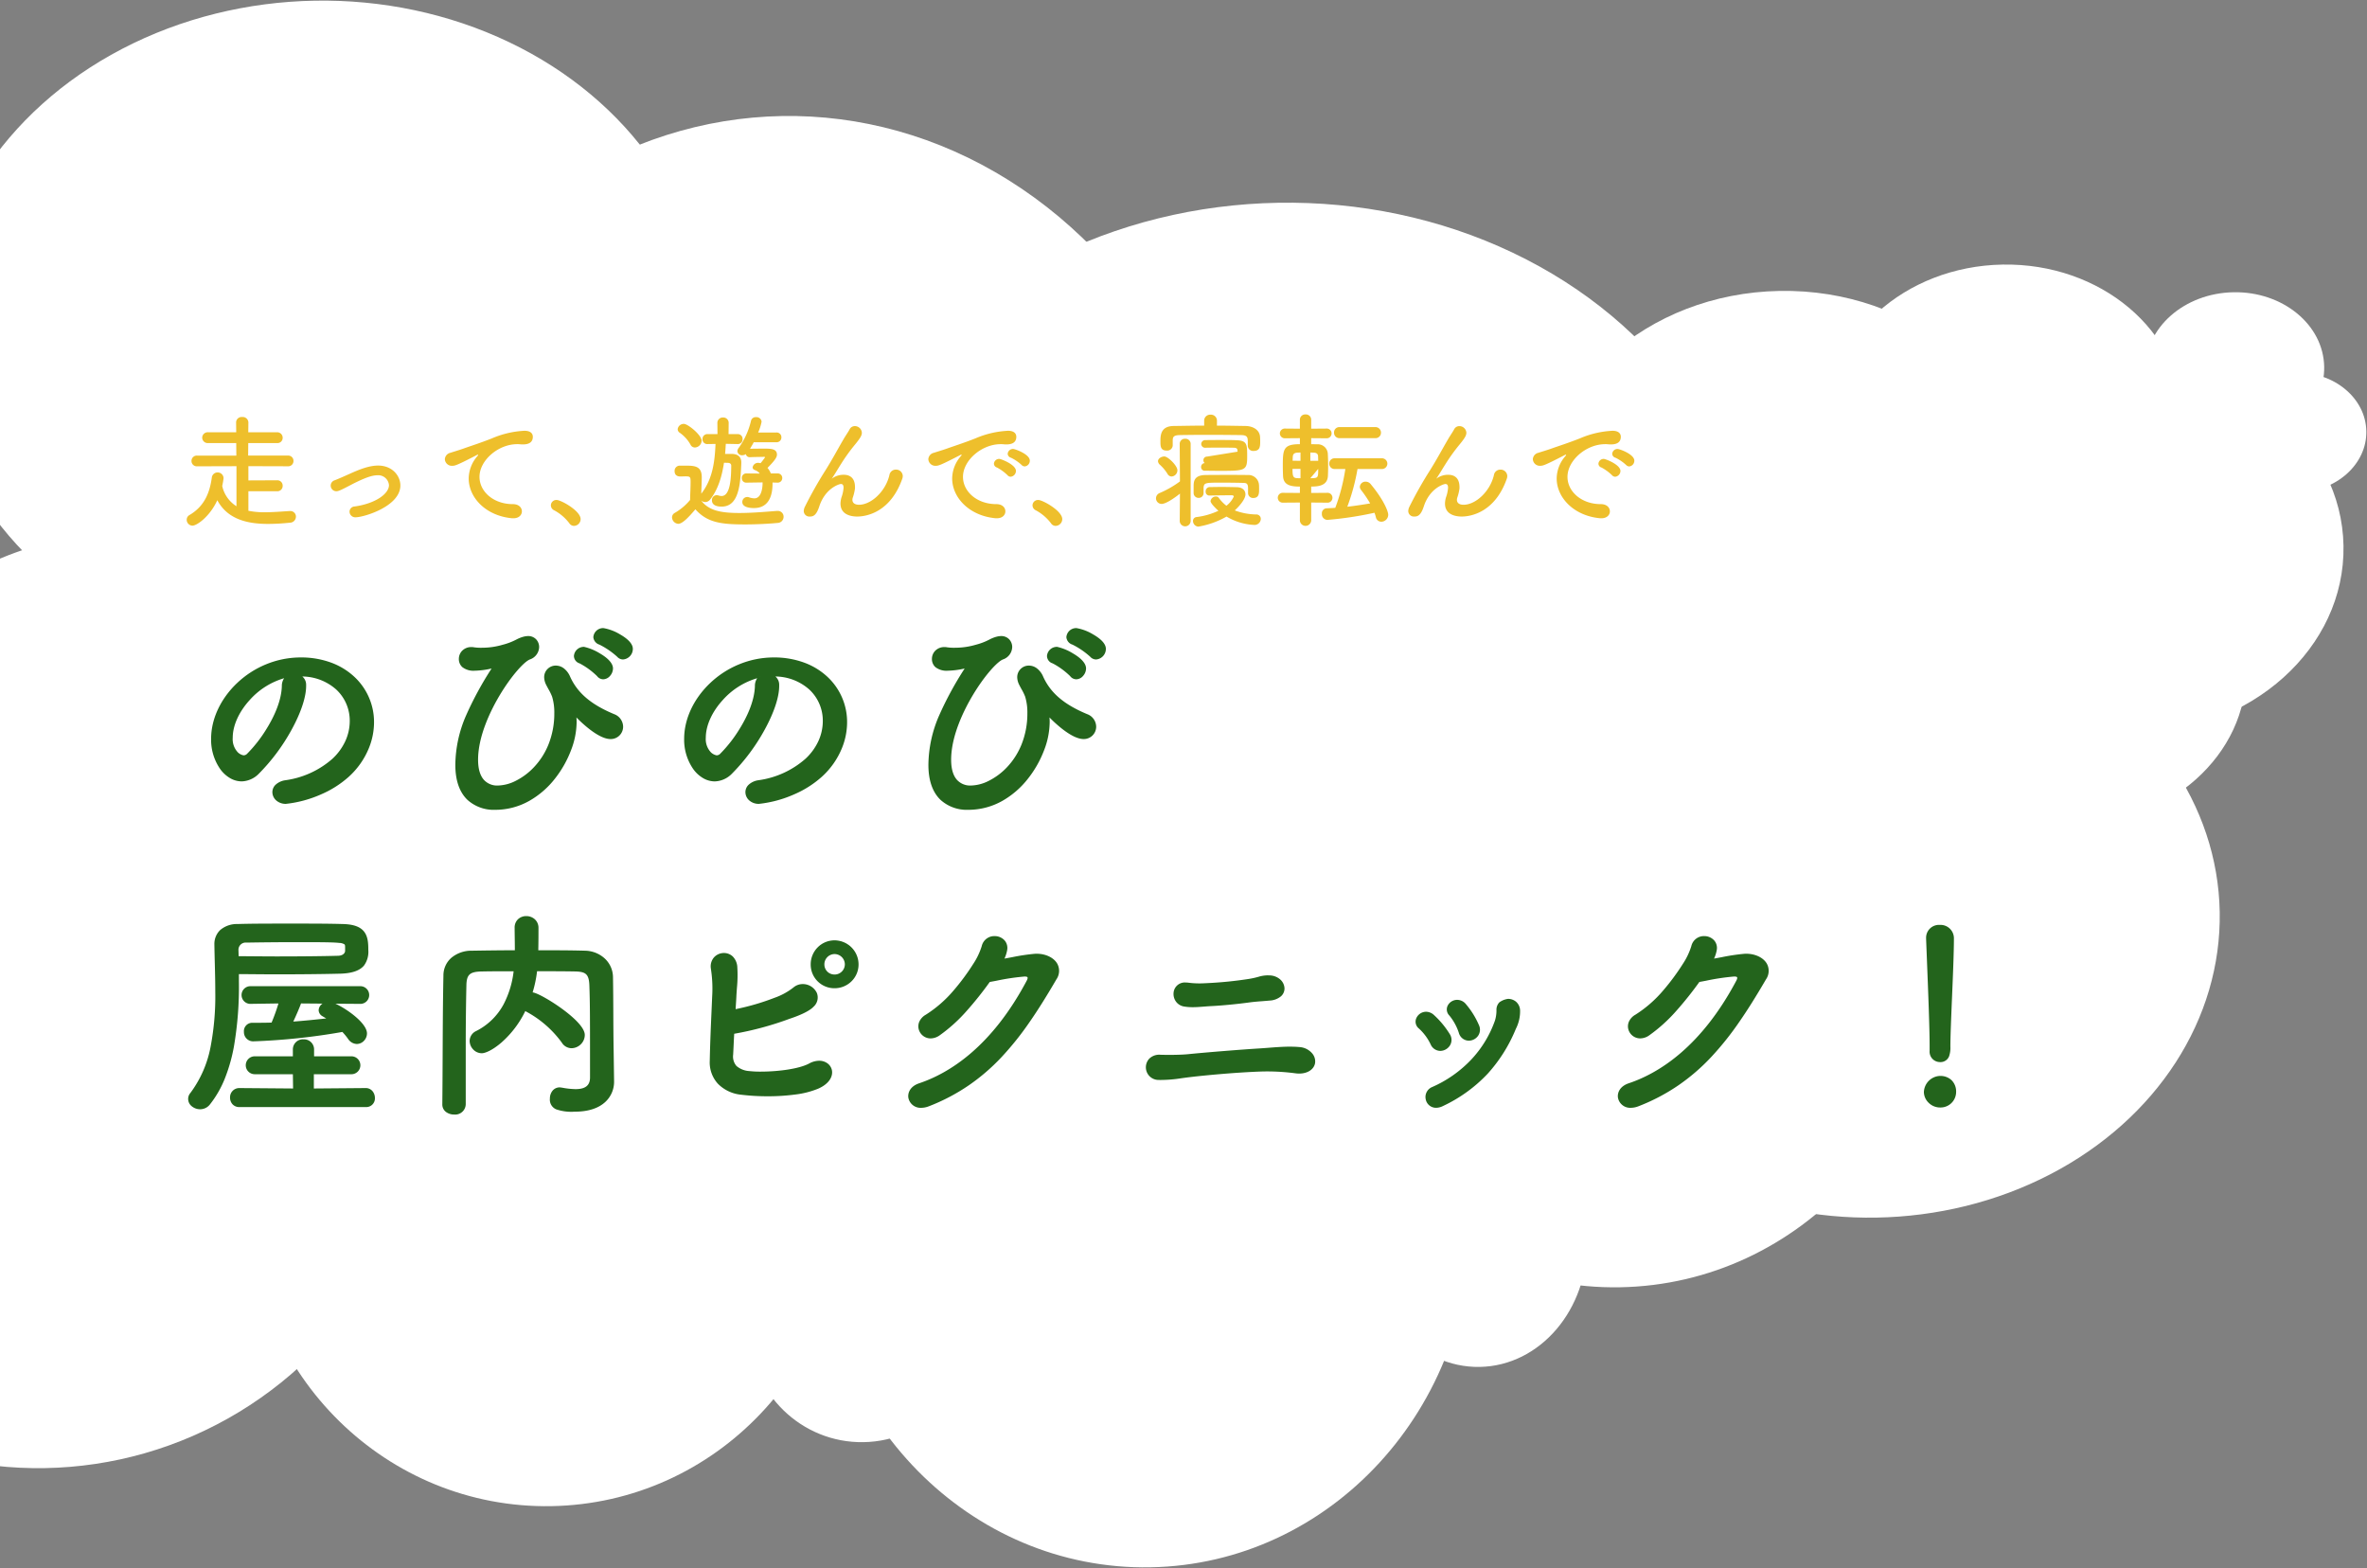
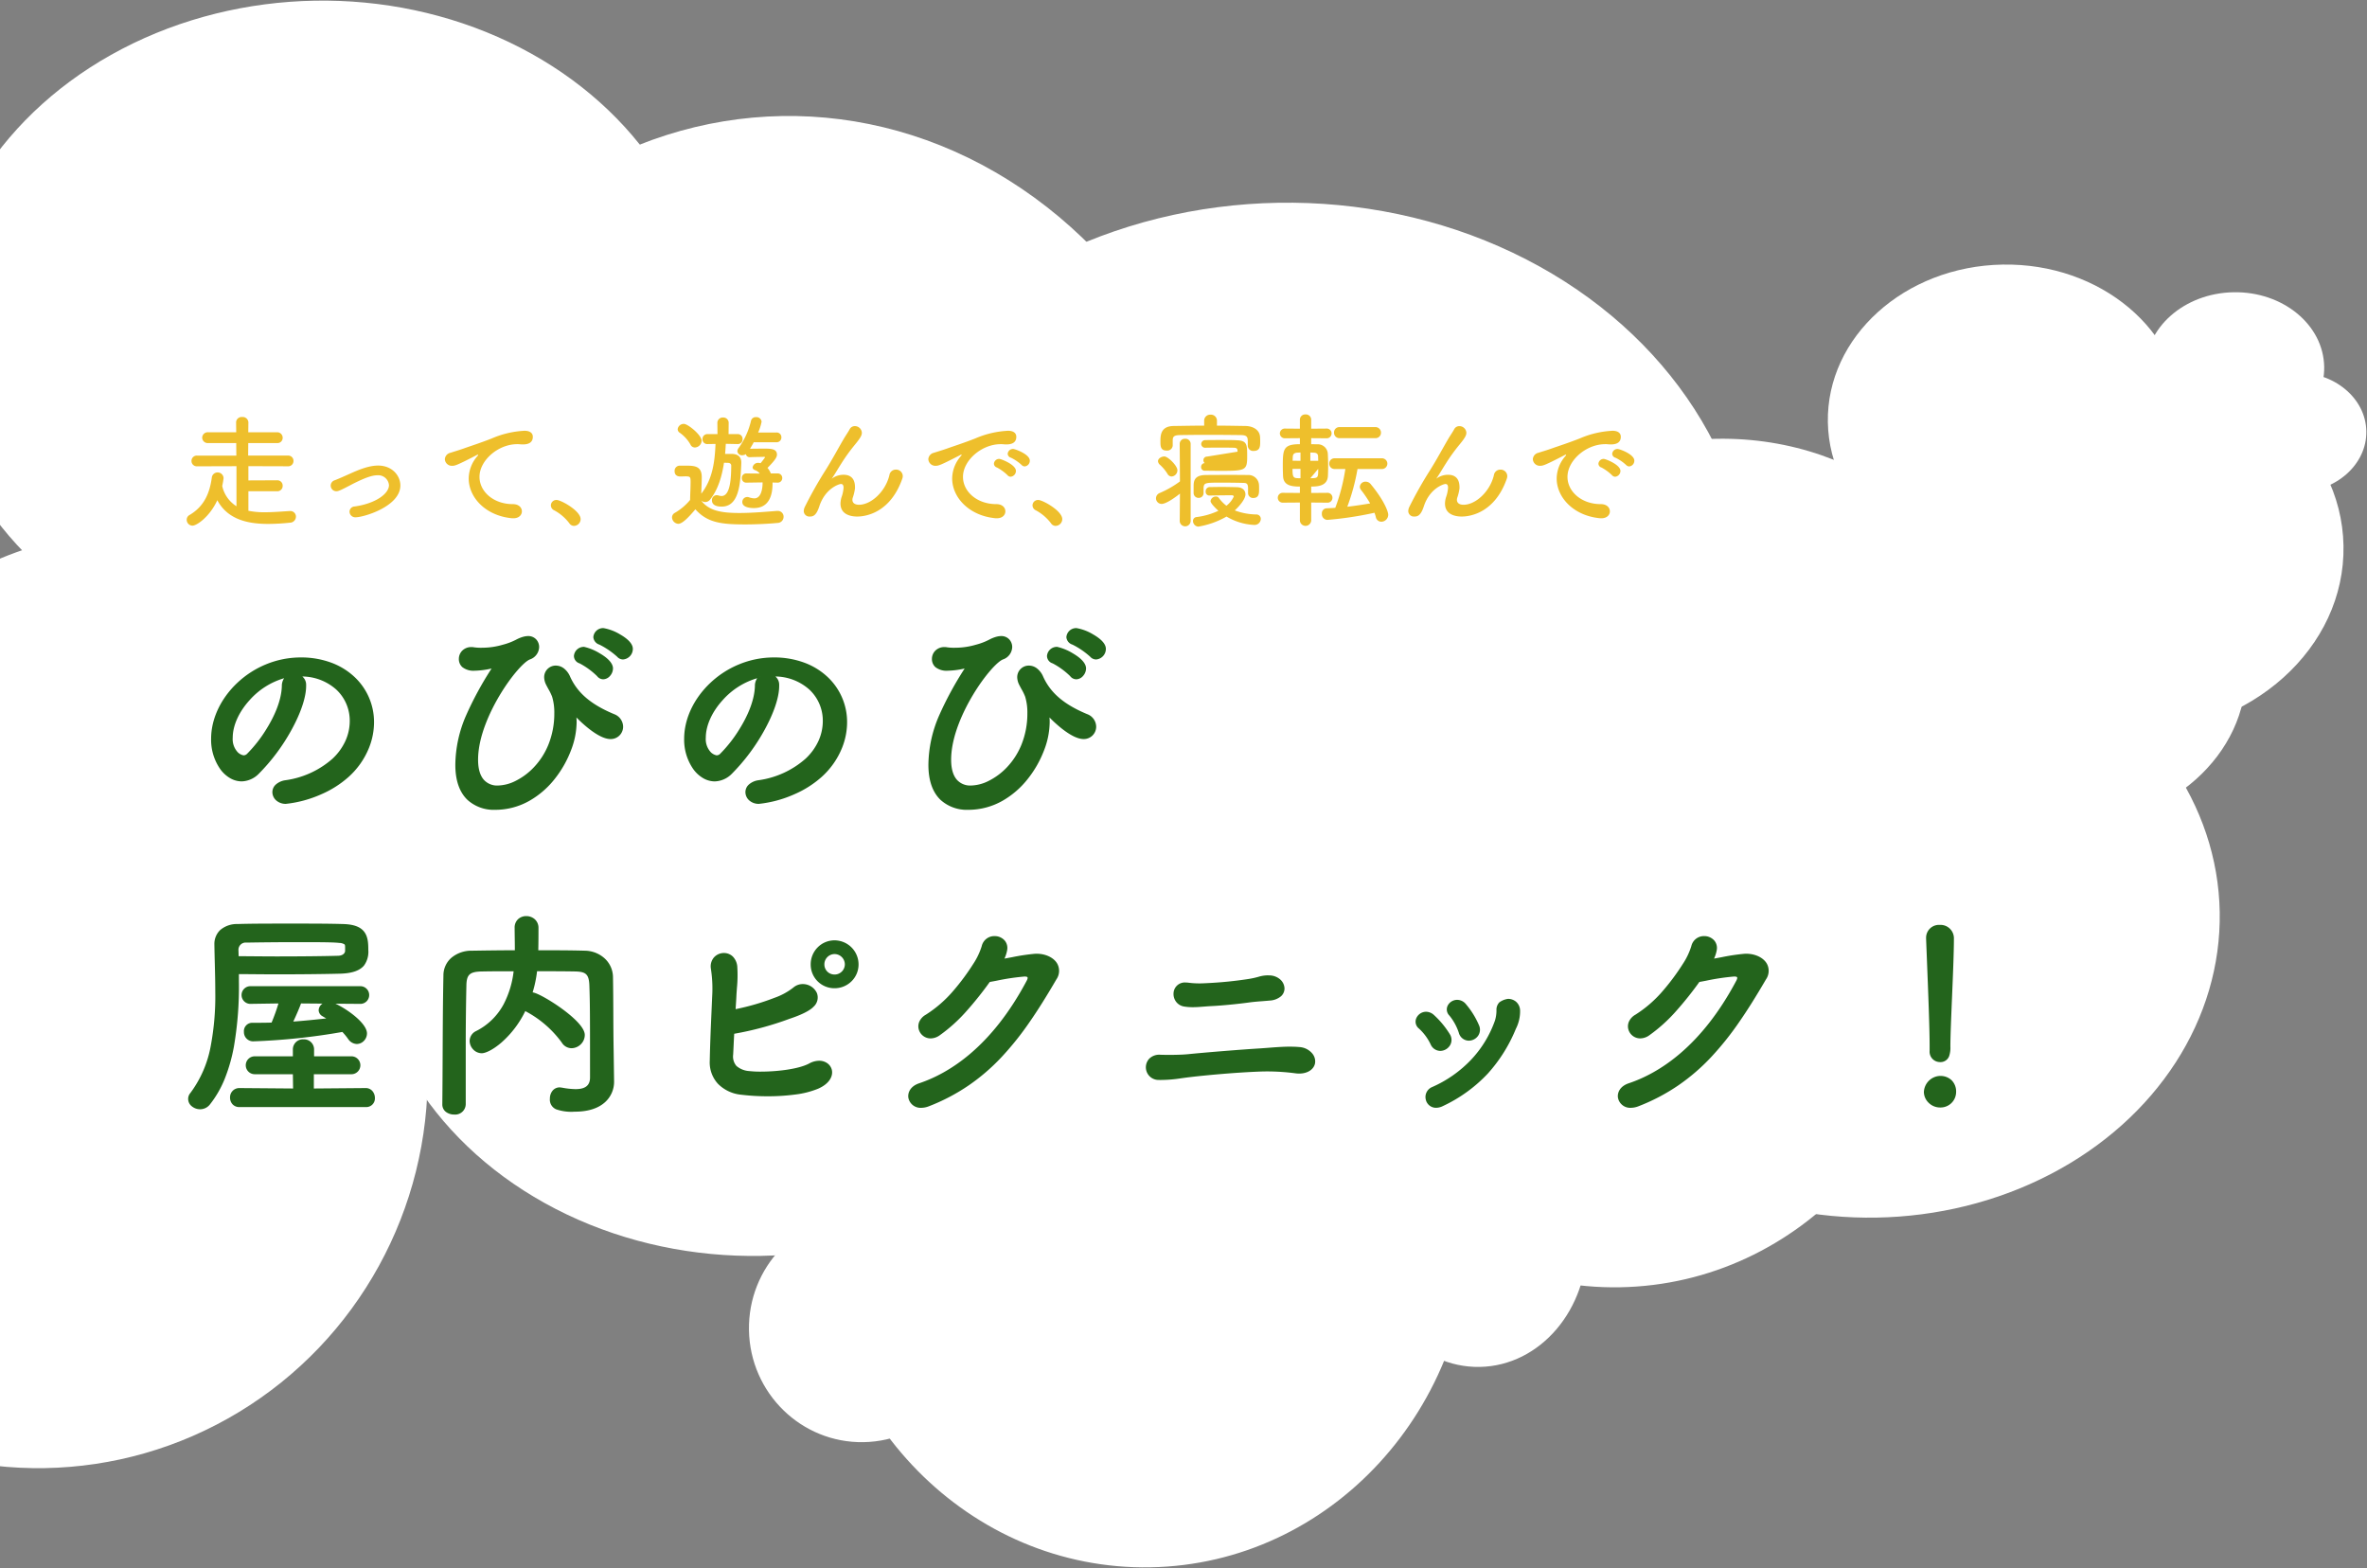
<svg xmlns="http://www.w3.org/2000/svg" width="655" height="434">
  <rect width="100%" height="100%" fill="#808080" stroke="none" />
  <defs>
    <clipPath id="a">
      <path data-name="長方形 304" transform="translate(0 630)" fill="#fff" stroke="#707070" opacity=".24" d="M0 0h655v434H0z" />
    </clipPath>
  </defs>
  <g data-name="マスクグループ 6" transform="translate(0 -630)" clip-path="url(#a)">
    <g data-name="グループ 719">
      <g data-name="グループ 3" transform="rotate(-1 400.905 -1541.389)" fill="#fff">
        <ellipse data-name="楕円形 1" cx="107.149" cy="92.707" rx="107.149" ry="92.707" transform="translate(-57.893 624.382)" />
        <ellipse data-name="楕円形 5" cx="74.539" cy="64.755" rx="74.539" ry="64.755" transform="translate(360.454 752.355)" />
        <ellipse data-name="楕円形 4" cx="129.511" cy="111.808" rx="129.511" ry="111.808" transform="translate(185.288 684.945)" />
        <ellipse data-name="楕円形 3" cx="107.149" cy="92.707" rx="107.149" ry="92.707" transform="translate(59.505 788.39)" />
        <ellipse data-name="楕円形 2" cx="124.802" cy="140.589" rx="124.802" ry="140.589" transform="translate(53.142 658.553)" />
        <ellipse data-name="楕円形 10" cx="30.321" cy="34.41" rx="30.321" ry="34.41" transform="translate(334.652 939.173)" />
        <ellipse data-name="楕円形 11" cx="90.335" cy="94.932" rx="90.335" ry="94.932" transform="translate(182.529 871.978)" />
        <ellipse data-name="楕円形 19" cx="90.335" cy="94.932" rx="90.335" ry="94.932" transform="translate(313.831 796.77)" />
        <ellipse data-name="楕円形 12" cx="107.788" cy="108.622" rx="107.788" ry="108.622" transform="translate(-140.26 811.817)" />
        <ellipse data-name="楕円形 17" cx="31.184" cy="31.526" rx="31.184" ry="31.526" transform="translate(162.966 962.78)" />
-         <ellipse data-name="楕円形 18" cx="82.383" cy="83.65" rx="82.383" ry="83.65" transform="translate(25.069 874.727)" />
        <ellipse data-name="楕円形 9" cx="96.434" cy="82.924" rx="96.434" ry="82.924" transform="translate(379.042 802.752)" />
        <ellipse data-name="楕円形 7" cx="49.111" cy="42.795" rx="49.111" ry="42.795" transform="translate(465.856 705.542)" />
-         <ellipse data-name="楕円形 8" cx="66.619" cy="57.767" rx="66.619" ry="57.767" transform="translate(386.542 711.755)" />
        <ellipse data-name="楕円形 6" cx="58.726" cy="51.08" rx="58.726" ry="51.08" transform="translate(490.475 733.9)" />
        <ellipse data-name="楕円形 16" cx="48.998" cy="42.408" rx="48.998" ry="42.408" transform="translate(482.385 776.442)" />
        <ellipse data-name="楕円形 15" cx="79.663" cy="69.414" rx="79.663" ry="69.414" transform="translate(-86.777 770.845)" />
        <ellipse data-name="楕円形 13" cx="24.719" cy="21.062" rx="24.719" ry="21.062" transform="translate(554.011 714.313)" />
        <ellipse data-name="楕円形 14" cx="19.229" cy="16.57" rx="19.229" ry="16.57" transform="translate(576.34 736.834)" />
      </g>
      <path data-name="パス 1926" d="M78.975 846.144c-2.318.427-3.355 1.708-3.355 3.05a3.208 3.208 0 0 0 3.48 2.989c.854 0 17.446-1.891 22.814-15.433a18.7 18.7 0 0 0 1.342-6.893c0-9.516-7.686-17.69-20.008-17.69-13.725 0-24.583 11.224-24.583 22.265 0 6.649 3.9 11.529 8.235 11.529a6.617 6.617 0 0 0 4.575-2.074c6.71-6.588 12.993-17.69 12.993-24.1v-.305a2.757 2.757 0 0 0-1.708-2.562h.122c8.845 0 14.152 5.8 14.152 12.566-.003 7.996-6.957 14.828-18.059 16.658zm-.732-26.291c-.244 8.235-7.869 17.263-9.7 18.91a1.616 1.616 0 0 1-1.159.488c-.183 0-3.233-.549-3.233-5.124 0-7.259 7.625-15.372 15.25-16.9a3.155 3.155 0 0 0-1.158 2.626zm94.184-7.625a2.672 2.672 0 0 0 2.44-2.684c0-2.806-6.527-5.49-7.869-5.49a2.451 2.451 0 0 0-2.562 2.257 2.039 2.039 0 0 0 1.525 1.83 21.98 21.98 0 0 1 5 3.416 1.923 1.923 0 0 0 1.466.671zm-5.49 5.49a2.78 2.78 0 0 0 2.44-2.745c0-2.989-6.893-5.734-7.747-5.734a2.494 2.494 0 0 0-2.562 2.257 1.924 1.924 0 0 0 1.4 1.83 20.988 20.988 0 0 1 4.941 3.6 1.908 1.908 0 0 0 1.528.792zm-7.32 10.553s5.612 5.978 9.333 5.978a3.161 3.161 0 0 0 3.233-3.172 3.5 3.5 0 0 0-2.318-3.233c-6.466-2.684-10.248-5.917-12.322-10.492-.915-2.074-2.379-2.928-3.721-2.928a2.955 2.955 0 0 0-2.989 2.989 4.555 4.555 0 0 0 .549 2.013 32.943 32.943 0 0 1 1.647 3.294 15.206 15.206 0 0 1 .61 4.636c0 13.237-9.882 20.252-15.86 20.252-3.233 0-5.734-2.013-5.734-7.381 0-11.712 11.1-26.718 14.518-28a3.492 3.492 0 0 0 2.379-3.172 2.722 2.722 0 0 0-2.806-2.806 4.988 4.988 0 0 0-1.281.183c-2.379.732-1.525.976-5.612 2.2a20.513 20.513 0 0 1-5.8.854 14.009 14.009 0 0 1-2.318-.122 2.736 2.736 0 0 0-.671-.061 3.053 3.053 0 0 0-3.233 2.989c0 1.586.976 3.05 4.087 3.05a22.605 22.605 0 0 0 4.7-.61c.122 0 .183-.061.244-.061.122 0 .122.061.122.122s0 .122-.122.3c-5.49 8.845-10 16.958-10 26.535 0 9.089 5.124 12.2 10.8 12.2 13.847 0 22.265-14.823 22.265-23.851a8.642 8.642 0 0 0-.122-1.83 2.642 2.642 0 0 0-.061-.305c0-.061 0-.061.061-.061s.178.185.422.49zm50.264 17.873c-2.318.427-3.355 1.708-3.355 3.05a3.208 3.208 0 0 0 3.474 2.989c.854 0 17.446-1.891 22.814-15.433a18.7 18.7 0 0 0 1.342-6.893c0-9.516-7.686-17.69-20.008-17.69-13.725 0-24.583 11.224-24.583 22.265 0 6.649 3.9 11.529 8.235 11.529a6.617 6.617 0 0 0 4.575-2.074c6.71-6.588 12.993-17.69 12.993-24.1v-.305a2.757 2.757 0 0 0-1.708-2.562h.122c8.845 0 14.152 5.8 14.152 12.566.003 7.996-6.951 14.828-18.053 16.658zm-.732-26.291c-.244 8.235-7.869 17.263-9.7 18.91a1.616 1.616 0 0 1-1.159.488c-.183 0-3.233-.549-3.233-5.124 0-7.259 7.625-15.372 15.25-16.9a3.155 3.155 0 0 0-1.158 2.626zm94.184-7.625a2.672 2.672 0 0 0 2.44-2.684c0-2.806-6.527-5.49-7.869-5.49a2.451 2.451 0 0 0-2.562 2.257 2.039 2.039 0 0 0 1.525 1.83 21.98 21.98 0 0 1 5 3.416 1.923 1.923 0 0 0 1.466.671zm-5.49 5.49a2.78 2.78 0 0 0 2.44-2.745c0-2.989-6.893-5.734-7.747-5.734a2.494 2.494 0 0 0-2.562 2.257 1.924 1.924 0 0 0 1.4 1.83 20.988 20.988 0 0 1 4.941 3.6 1.908 1.908 0 0 0 1.528.792zm-7.32 10.553s5.612 5.978 9.333 5.978a3.161 3.161 0 0 0 3.233-3.172 3.5 3.5 0 0 0-2.318-3.233c-6.466-2.684-10.248-5.917-12.322-10.492-.915-2.074-2.379-2.928-3.721-2.928a2.955 2.955 0 0 0-2.989 2.989 4.555 4.555 0 0 0 .549 2.013 32.943 32.943 0 0 1 1.647 3.294 15.206 15.206 0 0 1 .61 4.636c0 13.237-9.882 20.252-15.86 20.252-3.233 0-5.734-2.013-5.734-7.381 0-11.712 11.1-26.718 14.518-28a3.492 3.492 0 0 0 2.379-3.172 2.722 2.722 0 0 0-2.806-2.806 4.988 4.988 0 0 0-1.281.183c-2.379.732-1.525.976-5.612 2.2a20.513 20.513 0 0 1-5.795.854 14.009 14.009 0 0 1-2.318-.122 2.736 2.736 0 0 0-.671-.061 3.054 3.054 0 0 0-3.233 2.989c0 1.586.976 3.05 4.087 3.05a22.605 22.605 0 0 0 4.7-.61c.122 0 .183-.061.244-.061.122 0 .122.061.122.122s0 .122-.122.3c-5.49 8.845-10 16.958-10 26.535 0 9.089 5.124 12.2 10.8 12.2 13.847 0 22.265-14.823 22.265-23.851a8.642 8.642 0 0 0-.122-1.83 2.642 2.642 0 0 0-.061-.305c0-.061 0-.061.061-.061s.173.185.417.49zm-190.93 79.255a2.2 2.2 0 1 0 0-4.392H69.215a2.2 2.2 0 0 0 0 4.392l8.174-.122a51.944 51.944 0 0 1-2.074 5.8c-1.891.061-3.721.061-5.49.061h-.061a2.052 2.052 0 0 0-2.013 2.257 2.287 2.287 0 0 0 2.318 2.378 174.123 174.123 0 0 0 24.766-2.623 18.122 18.122 0 0 1 1.708 2.074 2.744 2.744 0 0 0 2.2 1.281 2.686 2.686 0 0 0 2.557-2.688c0-2.745-5.917-6.954-9.272-8.3l-.549-.183zm-33.733-8.235c3.294 0 6.954.061 10.675.061 6.344 0 12.81-.061 17.568-.183 7.076-.183 7.564-3.477 7.564-6.344 0-3.721-.488-6.771-6.893-6.893-3.965-.122-9.333-.122-14.64-.122s-10.553 0-14.4.122c-4.209.122-6.161 2.379-6.161 5.429v.122c.061 4.148.244 8.479.244 12.871.004 10.246-1.033 20.618-6.95 28.246a2.246 2.246 0 0 0-.549 1.525 2.912 2.912 0 0 0 3.05 2.562 3.2 3.2 0 0 0 2.562-1.287c6.893-8.6 7.93-22.326 7.93-33.916zm35.319 36.783a2.158 2.158 0 0 0 2.321-2.257 2.354 2.354 0 0 0-2.318-2.5l-14.582.121v-4.453h10.492a2.231 2.231 0 1 0 0-4.453H86.661v-2.074a2.685 2.685 0 0 0-5.368 0v2.074H70.435a2.227 2.227 0 0 0 0 4.453h10.858l.061 4.453-15.128-.122a2.287 2.287 0 0 0-2.318 2.379 2.254 2.254 0 0 0 2.318 2.379zm-35.441-43.249a2.25 2.25 0 0 1 2.5-2.257c3.66-.061 8.662-.122 13.664-.122 13.664 0 13.786.061 13.847 1.525v1.22c-.061.671-.671 1.464-2.135 1.525-4.331.122-10.675.183-17.08.183-3.721 0-7.381-.061-10.736-.061zm24.705 14.64a2.375 2.375 0 0 0-2.013 2.074 1.747 1.747 0 0 0 .976 1.461c.488.305 1.1.61 1.586.976-3.294.366-6.771.732-10.248.976.915-1.891 2.013-4.453 2.379-5.551zM169.56 920.7c-.122-6.832-.061-13.481-.183-20.313a7.348 7.348 0 0 0-7.442-7.076c-4.392-.122-8.845-.122-13.237-.122.061-2.257.061-4.819.061-6.4a2.99 2.99 0 0 0-3.111-3.05 2.844 2.844 0 0 0-2.989 2.989c0 1.464.061 4.026.061 6.466-4.148 0-8.174.061-12.139.122-4.514.061-7.564 2.745-7.625 6.588-.244 11.895-.183 24.4-.305 35.624v.061c0 1.708 1.525 2.562 3.05 2.562a2.675 2.675 0 0 0 2.928-2.623v-16.412q0-8.235.183-16.47c.061-3.05.976-4.026 4.453-4.087 2.989-.061 6.039-.061 9.15-.061-.793 6.344-3.233 13.3-10.553 17.019a2.824 2.824 0 0 0-1.647 2.5 3.217 3.217 0 0 0 3.111 3.172c2.013 0 8.174-3.9 11.956-11.834a2.191 2.191 0 0 0 .61.427 29.593 29.593 0 0 1 9.76 8.54 2.925 2.925 0 0 0 2.5 1.464 3.491 3.491 0 0 0 3.416-3.416c0-3.843-12.383-11.529-14.274-11.529h-.244a32.647 32.647 0 0 0 1.343-6.341c3.538 0 7.076 0 10.675.061 2.928.061 4.148.61 4.27 4.087.183 5.124.183 8.6.183 25.5 0 2.684-1.83 3.477-4.27 3.477a22.423 22.423 0 0 1-3.843-.427c-.183 0-.366-.061-.488-.061a2.6 2.6 0 0 0-2.5 2.867c0 2.806 2.074 3.355 6.588 3.355 8.174 0 10.675-4.514 10.675-8.052v-.122zm67.771-23.851a6.375 6.375 0 1 0-12.749 0 6.375 6.375 0 0 0 12.749 0zm-34.4 18.971c5.734-.854 10.37-2.44 15.8-4.27.915-.305 4.819-1.647 6.222-3.172 3.416-3.6-2.013-7.686-5.246-4.941a18.384 18.384 0 0 1-5.246 2.867 65.69 65.69 0 0 1-11.163 3.233c.061-1.281.183-2.684.244-4.209a52.537 52.537 0 0 0 .244-7.625c-.366-5.551-7.442-4.514-6.832.244a36.065 36.065 0 0 1 .366 7.686c-.3 7.137-.549 11.895-.671 17.934-.122 4.941 3.172 8.418 8.479 9.089 6.283.793 16.043.61 21.167-1.647 6.893-3.05 3.05-9.394-2.257-6.527-3.965 2.135-13.176 2.562-16.653 2.135-3.6-.488-4.88-1.891-4.758-4.819.117-2.198.178-4.085.3-5.976zm31.11-18.971a3.072 3.072 0 0 1-3.111 3.05 3.02 3.02 0 0 1-3.05-3.05 3.072 3.072 0 0 1 3.05-3.111 3.124 3.124 0 0 1 3.107 3.113zm39.711 4.636a90.019 90.019 0 0 1 9.76-1.525c.915 0 1.464.244.854 1.464-7.015 13.237-17.019 24.217-29.89 28.548-5.185 1.708-2.806 7.93 2.44 5.917 16.47-6.4 25.376-18.178 35.2-35.014 2.318-3.965-1.464-6.954-5.734-6.71-2.745.183-5.917.915-8.845 1.4a10 10 0 0 0 .915-2.684c.671-4.026-5.429-5.124-6.527-1.037a19.554 19.554 0 0 1-2.379 5C266.672 901.3 262.219 907.4 256.3 911c-4.27 2.562-.671 8.113 3.538 5.307 5.37-3.657 10.25-9.757 13.91-14.82zm77.592 5.124c5.8-.549 4.453-6.344-.061-6.466a8.55 8.55 0 0 0-2.928.366 23.369 23.369 0 0 1-2.745.61 107.313 107.313 0 0 1-11.468 1.159 26.129 26.129 0 0 1-5.368-.122c-4.819-.61-4.88 5.429-1.1 6.1 2.5.427 4.941 0 7.625-.122 2.562-.122 7.137-.549 10.614-1.037 1.95-.242 3.475-.303 5.427-.486zm12.322 17.507c.3-1.769-1.281-3.9-4.087-4.148a71 71 0 0 0-10.736.366c-5.978.366-15.555 1.159-19.825 1.586a69.469 69.469 0 0 1-7.93.183c-5-.183-4.819 6.4-.488 6.466a54.659 54.659 0 0 0 8.784-.793c4.7-.549 12.749-1.281 19.276-1.525a59.288 59.288 0 0 1 9.882.488c2.68.368 4.815-.791 5.12-2.621zm45.384-10.309a22.652 22.652 0 0 0-3.538-5.734c-2.44-2.928-6.466.305-4.27 2.745a15.051 15.051 0 0 1 2.684 4.88c1.274 3.845 6.523 1.588 5.12-1.889zm-9.886 22.023c10.187-4.941 16.043-11.773 20.069-21.228a10.43 10.43 0 0 0 1.159-5c-.244-4.087-6.161-3.782-6.039-.061a9.726 9.726 0 0 1-.427 2.928 31.846 31.846 0 0 1-17.507 18.544c-3.355 1.523-1.403 6.83 2.745 4.817zm1.83-19.52a24.525 24.525 0 0 0-4.331-5.246c-2.806-2.562-6.344 1.22-3.843 3.355a14.356 14.356 0 0 1 3.294 4.453c1.769 3.599 6.771.728 4.88-2.562zm69.113-14.823a90.019 90.019 0 0 1 9.76-1.525c.915 0 1.464.244.854 1.464-7.015 13.237-17.019 24.217-29.89 28.548-5.185 1.708-2.806 7.93 2.44 5.917 16.47-6.4 25.376-18.178 35.2-35.014 2.318-3.965-1.464-6.954-5.734-6.71-2.745.183-5.917.915-8.845 1.4a10 10 0 0 0 .915-2.684c.671-4.026-5.429-5.124-6.527-1.037a19.555 19.555 0 0 1-2.379 5c-2.87 4.454-7.323 10.554-13.24 14.154-4.27 2.562-.671 8.113 3.538 5.307 5.368-3.657 10.248-9.757 13.908-14.82zm64.111 19.276a2.622 2.622 0 0 0 2.562 2.867c2.684 0 2.684-2.562 2.684-4.026 0-5.917.976-22.692.976-29.89a3.451 3.451 0 0 0-3.66-3.538 3.308 3.308 0 0 0-3.538 3.355v.183c.366 9.577.976 23.79.976 29.707v1.279zm6.832 11.407a3.937 3.937 0 0 0-4.209-4.209 4.406 4.406 0 0 0-4.209 4.209 4.225 4.225 0 0 0 4.209 4.026 4.057 4.057 0 0 0 4.209-4.026z" fill="#23641c" />
      <path data-name="パス 1926 - アウトライン" d="M167 803.8a13.121 13.121 0 0 1 4.561 1.725c1.623.922 3.558 2.366 3.558 4.015a2.932 2.932 0 0 1-2.69 2.934 2.169 2.169 0 0 1-1.649-.753 21.714 21.714 0 0 0-4.909-3.352 2.368 2.368 0 0 1-1.682-2.062A2.709 2.709 0 0 1 167 803.8zm5.429 8.174a2.411 2.411 0 0 0 2.19-2.434c0-1.482-2.071-2.879-3.3-3.58A13.029 13.029 0 0 0 167 804.3a2.2 2.2 0 0 0-2.312 2.007 1.82 1.82 0 0 0 1.366 1.6 21.992 21.992 0 0 1 5.094 3.478l.005.006a1.677 1.677 0 0 0 1.274.587zM297.9 803.8a13.121 13.121 0 0 1 4.561 1.725c1.623.922 3.558 2.366 3.558 4.015a2.932 2.932 0 0 1-2.69 2.934 2.169 2.169 0 0 1-1.649-.753 21.714 21.714 0 0 0-4.909-3.352 2.368 2.368 0 0 1-1.682-2.062 2.709 2.709 0 0 1 2.811-2.507zm5.429 8.174a2.411 2.411 0 0 0 2.19-2.434c0-1.482-2.071-2.879-3.3-3.58a13.029 13.029 0 0 0-4.319-1.66 2.2 2.2 0 0 0-2.312 2.007 1.82 1.82 0 0 0 1.366 1.6 21.992 21.992 0 0 1 5.094 3.478l.005.006a1.677 1.677 0 0 0 1.28.587zM146.136 806a2.976 2.976 0 0 1 2.25.934 3.1 3.1 0 0 1 .806 2.122 3.736 3.736 0 0 1-2.539 3.405c-1.563.586-5.137 4.48-8.415 9.982-2.219 3.726-5.943 10.99-5.943 17.783 0 2.47.536 4.333 1.593 5.539a4.923 4.923 0 0 0 3.891 1.592 11.4 11.4 0 0 0 4.89-1.278 18.019 18.019 0 0 0 5.1-3.806 20.018 20.018 0 0 0 4-6.263 22.951 22.951 0 0 0 1.619-8.655 15.147 15.147 0 0 0-.6-4.557v-.006a14.659 14.659 0 0 0-1.011-2.083c-.214-.395-.436-.8-.621-1.173a4.82 4.82 0 0 1-.575-2.125 3.2 3.2 0 0 1 3.239-3.239 3.673 3.673 0 0 1 2.168.734 5.646 5.646 0 0 1 1.782 2.343c2.047 4.516 5.807 7.713 12.189 10.362a3.757 3.757 0 0 1 2.472 3.464 3.418 3.418 0 0 1-3.481 3.425c-1.6 0-3.693-1.024-6.218-3.044a35.988 35.988 0 0 1-3.227-2.939 12.2 12.2 0 0 1 .057 1.463 22.059 22.059 0 0 1-1.548 7.624 29.652 29.652 0 0 1-4.446 7.843 24.112 24.112 0 0 1-7.078 6.144 19.136 19.136 0 0 1-9.443 2.489 10.829 10.829 0 0 1-7.7-2.761c-2.221-2.137-3.347-5.396-3.347-9.689a34.9 34.9 0 0 1 2.963-13.639 93.579 93.579 0 0 1 7.067-13.01 22.791 22.791 0 0 1-4.717.607 4.97 4.97 0 0 1-3.376-.994 2.986 2.986 0 0 1-.961-2.306 3.211 3.211 0 0 1 .91-2.218 3.47 3.47 0 0 1 2.573-1.021 2.983 2.983 0 0 1 .721.066 13.913 13.913 0 0 0 2.268.117 20.3 20.3 0 0 0 5.724-.844 17.285 17.285 0 0 0 3.649-1.388 9.7 9.7 0 0 1 1.961-.8h.013a5.274 5.274 0 0 1 1.341-.2zm-8.357 41.858a5.4 5.4 0 0 1-4.267-1.758c-1.139-1.3-1.717-3.274-1.717-5.868 0-6.913 3.768-14.269 6.013-18.039 3.037-5.1 6.763-9.48 8.667-10.194a3.227 3.227 0 0 0 2.217-2.938 2.475 2.475 0 0 0-2.556-2.561 4.677 4.677 0 0 0-1.215.174 9.157 9.157 0 0 0-1.868.766 17.712 17.712 0 0 1-3.739 1.428 20.8 20.8 0 0 1-5.866.864 14.208 14.208 0 0 1-2.359-.125h-.02a2.5 2.5 0 0 0-.61-.054 2.8 2.8 0 0 0-2.983 2.739c0 1.277.666 2.8 3.837 2.8a22.2 22.2 0 0 0 4.636-.6l.03-.007h.031a.167.167 0 0 0 .068-.019.441.441 0 0 1 .176-.042.345.345 0 0 1 .372.372.72.72 0 0 1-.161.44 93.23 93.23 0 0 0-7.041 12.955 34.412 34.412 0 0 0-2.924 13.439c0 4.151 1.075 7.29 3.194 9.328a10.342 10.342 0 0 0 7.353 2.622 18.642 18.642 0 0 0 9.2-2.425 23.616 23.616 0 0 0 6.931-6.02 29.145 29.145 0 0 0 4.37-7.709 21.557 21.557 0 0 0 1.516-7.447 8.4 8.4 0 0 0-.116-1.776l-.006-.027v-.027a.555.555 0 0 0-.028-.132.6.6 0 0 1-.033-.173.283.283 0 0 1 .311-.311c.168 0 .261.119.463.38.044.057.1.122.152.194.22.232 5.63 5.892 9.144 5.892a2.923 2.923 0 0 0 2.983-2.922 3.271 3.271 0 0 0-2.165-3c-6.507-2.7-10.347-5.976-12.452-10.619-.78-1.768-2.053-2.781-3.493-2.781a2.71 2.71 0 0 0-2.739 2.739 4.332 4.332 0 0 0 .523 1.9c.181.362.4.767.613 1.158a14.628 14.628 0 0 1 1.048 2.17 15.651 15.651 0 0 1 .622 4.714 23.448 23.448 0 0 1-1.656 8.843 20.517 20.517 0 0 1-4.1 6.419 18.525 18.525 0 0 1-5.246 3.91 11.893 11.893 0 0 1-5.11 1.328zM277.042 806a2.976 2.976 0 0 1 2.25.934 3.1 3.1 0 0 1 .806 2.122 3.737 3.737 0 0 1-2.539 3.405c-1.563.586-5.137 4.48-8.415 9.982-2.219 3.726-5.943 10.99-5.943 17.783 0 2.47.536 4.333 1.593 5.539a4.923 4.923 0 0 0 3.891 1.592 11.4 11.4 0 0 0 4.89-1.278 18.019 18.019 0 0 0 5.1-3.806 20.019 20.019 0 0 0 4-6.263 22.951 22.951 0 0 0 1.619-8.655 15.148 15.148 0 0 0-.6-4.557v-.006a14.659 14.659 0 0 0-1.011-2.083c-.214-.395-.436-.8-.621-1.173a4.82 4.82 0 0 1-.575-2.125 3.2 3.2 0 0 1 3.239-3.239 3.673 3.673 0 0 1 2.168.734 5.646 5.646 0 0 1 1.782 2.343c2.047 4.516 5.807 7.713 12.189 10.362a3.757 3.757 0 0 1 2.472 3.464 3.418 3.418 0 0 1-3.483 3.422c-1.6 0-3.693-1.024-6.218-3.044a35.989 35.989 0 0 1-3.226-2.939 12.2 12.2 0 0 1 .057 1.463 22.058 22.058 0 0 1-1.547 7.623 29.652 29.652 0 0 1-4.446 7.843 24.112 24.112 0 0 1-7.074 6.148 19.136 19.136 0 0 1-9.443 2.489 10.828 10.828 0 0 1-7.7-2.761c-2.221-2.136-3.348-5.4-3.348-9.689a34.9 34.9 0 0 1 2.963-13.639 93.575 93.575 0 0 1 7.067-13.01 22.791 22.791 0 0 1-4.717.607 4.97 4.97 0 0 1-3.376-.994 2.986 2.986 0 0 1-.961-2.306 3.211 3.211 0 0 1 .91-2.218 3.47 3.47 0 0 1 2.573-1.021 2.983 2.983 0 0 1 .721.066 13.913 13.913 0 0 0 2.268.117 20.3 20.3 0 0 0 5.724-.844 17.285 17.285 0 0 0 3.646-1.388 9.7 9.7 0 0 1 1.961-.8h.013a5.274 5.274 0 0 1 1.341-.2zm-8.357 41.858a5.4 5.4 0 0 1-4.267-1.758c-1.139-1.3-1.717-3.274-1.717-5.868 0-6.913 3.767-14.269 6.013-18.039 3.037-5.1 6.763-9.48 8.667-10.194a3.227 3.227 0 0 0 2.217-2.938 2.475 2.475 0 0 0-2.556-2.556 4.677 4.677 0 0 0-1.215.174 9.157 9.157 0 0 0-1.868.766 17.712 17.712 0 0 1-3.739 1.428 20.8 20.8 0 0 1-5.866.864 14.208 14.208 0 0 1-2.359-.125h-.02a2.5 2.5 0 0 0-.61-.054 2.8 2.8 0 0 0-2.983 2.739c0 1.277.666 2.8 3.837 2.8a22.2 22.2 0 0 0 4.636-.6l.03-.007h.031a.167.167 0 0 0 .068-.019.441.441 0 0 1 .176-.042.345.345 0 0 1 .372.372.72.72 0 0 1-.161.44 93.23 93.23 0 0 0-7.041 12.955 34.412 34.412 0 0 0-2.924 13.445c0 4.151 1.075 7.29 3.194 9.328a10.342 10.342 0 0 0 7.353 2.622 18.642 18.642 0 0 0 9.2-2.425 23.616 23.616 0 0 0 6.931-6.02 29.145 29.145 0 0 0 4.37-7.709 21.558 21.558 0 0 0 1.516-7.447 8.4 8.4 0 0 0-.116-1.776l-.006-.027v-.027a.555.555 0 0 0-.028-.132.6.6 0 0 1-.033-.173.283.283 0 0 1 .311-.311c.168 0 .261.119.463.38l.152.194c.22.232 5.63 5.892 9.144 5.892a2.923 2.923 0 0 0 2.983-2.922 3.271 3.271 0 0 0-2.165-3c-6.507-2.7-10.347-5.976-12.452-10.619-.78-1.768-2.053-2.781-3.493-2.781a2.71 2.71 0 0 0-2.739 2.739 4.332 4.332 0 0 0 .523 1.9c.181.362.4.767.613 1.158a14.626 14.626 0 0 1 1.048 2.17 15.651 15.651 0 0 1 .622 4.714 23.449 23.449 0 0 1-1.656 8.843 20.518 20.518 0 0 1-4.1 6.419 18.525 18.525 0 0 1-5.244 3.912 11.893 11.893 0 0 1-5.112 1.315zM161.63 808.989a14.351 14.351 0 0 1 4.319 1.78c1.678.972 3.678 2.49 3.678 4.2a3.157 3.157 0 0 1-.826 2.065 2.574 2.574 0 0 1-1.864.93 2.165 2.165 0 0 1-1.718-.884 20.689 20.689 0 0 0-4.841-3.526 2.169 2.169 0 0 1-1.56-2.062 2.739 2.739 0 0 1 2.812-2.503zm5.307 8.479a2.079 2.079 0 0 0 1.491-.763 2.652 2.652 0 0 0 .7-1.732c0-1.152-1.218-2.491-3.429-3.772a14.812 14.812 0 0 0-4.068-1.712 2.258 2.258 0 0 0-2.312 2.007 1.687 1.687 0 0 0 1.248 1.6 21 21 0 0 1 5.035 3.666l.008.01a1.656 1.656 0 0 0 1.327.696zm125.6-8.479a14.351 14.351 0 0 1 4.319 1.78c1.678.972 3.678 2.49 3.678 4.2a3.157 3.157 0 0 1-.826 2.065 2.574 2.574 0 0 1-1.864.93 2.165 2.165 0 0 1-1.718-.884 20.689 20.689 0 0 0-4.841-3.526 2.169 2.169 0 0 1-1.56-2.062 2.739 2.739 0 0 1 2.811-2.503zm5.307 8.479a2.079 2.079 0 0 0 1.491-.763 2.652 2.652 0 0 0 .7-1.732c0-1.152-1.218-2.491-3.429-3.772a14.812 14.812 0 0 0-4.068-1.712 2.258 2.258 0 0 0-2.312 2.007 1.687 1.687 0 0 0 1.248 1.6 21 21 0 0 1 5.035 3.666l.008.01a1.656 1.656 0 0 0 1.326.696zm-214.6-5.551a24 24 0 0 1 8.412 1.442 19.014 19.014 0 0 1 6.383 3.9 17.06 17.06 0 0 1 5.463 12.6 18.967 18.967 0 0 1-1.359 6.985 21.71 21.71 0 0 1-5.775 8.219 28.023 28.023 0 0 1-7.457 4.713 32.553 32.553 0 0 1-9.811 2.657 3.957 3.957 0 0 1-2.709-.989 3.092 3.092 0 0 1-1.018-2.25 2.83 2.83 0 0 1 .883-2.046 5.021 5.021 0 0 1 2.674-1.248A24.783 24.783 0 0 0 92 839.946a15.625 15.625 0 0 0 3.544-4.846 13.329 13.329 0 0 0 1.237-5.611 11.746 11.746 0 0 0-3.681-8.64 14.271 14.271 0 0 0-9.441-3.66 2.947 2.947 0 0 1 1.055 2.3v.305c0 3.079-1.424 7.376-4.011 12.1a54.233 54.233 0 0 1-9.056 12.171 6.915 6.915 0 0 1-4.747 2.146 6.435 6.435 0 0 1-3.239-.9 8.941 8.941 0 0 1-2.7-2.473 14.183 14.183 0 0 1-2.542-8.407c0-5.484 2.633-11.117 7.223-15.455a25.912 25.912 0 0 1 7.883-5.115 25.23 25.23 0 0 1 9.72-1.944zM79.1 851.933a31.954 31.954 0 0 0 9.614-2.617 27.526 27.526 0 0 0 7.324-4.628 21.213 21.213 0 0 0 5.644-8.03 18.468 18.468 0 0 0 1.318-6.801 16.565 16.565 0 0 0-5.3-12.231 18.517 18.517 0 0 0-6.217-3.8 23.5 23.5 0 0 0-8.237-1.41 24.732 24.732 0 0 0-9.535 1.907 25.417 25.417 0 0 0-7.731 5.017c-4.491 4.243-7.066 9.744-7.066 15.091a13.682 13.682 0 0 0 2.444 8.109 7.089 7.089 0 0 0 5.542 3.171 6.427 6.427 0 0 0 4.4-2 53.712 53.712 0 0 0 8.967-12.056c2.547-4.651 3.949-8.862 3.949-11.859v-.305a2.5 2.5 0 0 0-1.558-2.333l.1-.479h.122a17.218 17.218 0 0 1 6.03 1.027 13.343 13.343 0 0 1 4.534 2.785 12.241 12.241 0 0 1 3.838 9 13.825 13.825 0 0 1-1.282 5.82 16.124 16.124 0 0 1-3.661 5 25.273 25.273 0 0 1-13.323 6.08c-1.968.363-3.146 1.411-3.146 2.8a2.971 2.971 0 0 0 3.23 2.742zm135.051-40.016a24 24 0 0 1 8.412 1.442 19.014 19.014 0 0 1 6.383 3.9 17.06 17.06 0 0 1 5.463 12.6 18.967 18.967 0 0 1-1.359 6.985 21.71 21.71 0 0 1-5.775 8.219 28.023 28.023 0 0 1-7.457 4.713 32.553 32.553 0 0 1-9.818 2.657 3.957 3.957 0 0 1-2.709-.989 3.092 3.092 0 0 1-1.018-2.25 2.83 2.83 0 0 1 .883-2.046 5.02 5.02 0 0 1 2.677-1.25 24.783 24.783 0 0 0 13.067-5.952 15.625 15.625 0 0 0 3.55-4.846 13.329 13.329 0 0 0 1.237-5.611 11.746 11.746 0 0 0-3.681-8.64 14.271 14.271 0 0 0-9.441-3.66 2.947 2.947 0 0 1 1.055 2.3v.305c0 3.079-1.424 7.376-4.011 12.1a54.233 54.233 0 0 1-9.057 12.174 6.915 6.915 0 0 1-4.75 2.146 6.435 6.435 0 0 1-3.239-.9 8.941 8.941 0 0 1-2.7-2.473 14.183 14.183 0 0 1-2.542-8.407c0-5.484 2.633-11.117 7.223-15.455a25.912 25.912 0 0 1 7.883-5.115 25.229 25.229 0 0 1 9.724-1.947zM210 851.933a31.954 31.954 0 0 0 9.614-2.617 27.526 27.526 0 0 0 7.324-4.628 21.213 21.213 0 0 0 5.644-8.03 18.468 18.468 0 0 0 1.324-6.8 16.565 16.565 0 0 0-5.3-12.231 18.517 18.517 0 0 0-6.217-3.8 23.5 23.5 0 0 0-8.237-1.41 24.732 24.732 0 0 0-9.535 1.907 25.417 25.417 0 0 0-7.731 5.017c-4.491 4.243-7.066 9.744-7.066 15.091a13.682 13.682 0 0 0 2.444 8.109 7.089 7.089 0 0 0 5.541 3.17 6.427 6.427 0 0 0 4.4-2 53.712 53.712 0 0 0 8.967-12.056c2.547-4.651 3.95-8.862 3.95-11.859v-.305a2.5 2.5 0 0 0-1.558-2.333l.1-.479h.122a17.218 17.218 0 0 1 6.03 1.027 13.343 13.343 0 0 1 4.534 2.785 12.241 12.241 0 0 1 3.838 9 13.825 13.825 0 0 1-1.283 5.82 16.124 16.124 0 0 1-3.661 5 25.273 25.273 0 0 1-13.322 6.081c-1.968.363-3.146 1.411-3.146 2.8a2.971 2.971 0 0 0 3.224 2.741zM79.353 816.985l.2.447a2.914 2.914 0 0 0-1.056 2.421v.007a19.332 19.332 0 0 1-1.378 6.279 34.45 34.45 0 0 1-2.919 5.771 37.871 37.871 0 0 1-5.485 7.035 1.854 1.854 0 0 1-1.331.556 3.406 3.406 0 0 1-1.853-.911 5.7 5.7 0 0 1-1.63-4.463c0-3.486 1.761-7.411 4.831-10.768a20.445 20.445 0 0 1 10.621-6.374zm-1.36 2.865a3.763 3.763 0 0 1 .636-2.184A20.388 20.388 0 0 0 69.1 823.7c-2.987 3.266-4.7 7.067-4.7 10.43a5.3 5.3 0 0 0 1.433 4.063 3.111 3.111 0 0 0 1.556.807 1.364 1.364 0 0 0 .978-.415l.009-.009a37.281 37.281 0 0 0 5.4-6.93c1.852-2.987 4.087-7.458 4.217-11.796zm132.266-2.865.2.447a2.914 2.914 0 0 0-1.056 2.421v.007a19.332 19.332 0 0 1-1.378 6.279 34.455 34.455 0 0 1-2.915 5.771 37.874 37.874 0 0 1-5.485 7.035 1.854 1.854 0 0 1-1.331.556 3.406 3.406 0 0 1-1.853-.911 5.7 5.7 0 0 1-1.63-4.463c0-3.486 1.761-7.411 4.831-10.768a20.445 20.445 0 0 1 10.617-6.374zm-1.359 2.865a3.763 3.763 0 0 1 .636-2.184 20.388 20.388 0 0 0-9.527 6.032c-2.987 3.266-4.7 7.067-4.7 10.43a5.3 5.3 0 0 0 1.433 4.063 3.112 3.112 0 0 0 1.554.811 1.364 1.364 0 0 0 .978-.415l.009-.009a37.28 37.28 0 0 0 5.4-6.93c1.851-2.989 4.086-7.46 4.217-11.798zm-63.252 63.636a3.528 3.528 0 0 1 2.292.831 3.164 3.164 0 0 1 1.07 2.469c0 1.494 0 3.957-.054 6.155 4.27 0 8.678 0 12.987.122a8.266 8.266 0 0 1 5.228 2 7.119 7.119 0 0 1 2.457 5.324c.061 3.417.077 6.844.091 10.159s.031 6.739.091 10.153l.122 8.605a7.6 7.6 0 0 1-2.35 5.534c-1.926 1.837-4.811 2.768-8.575 2.768a12.888 12.888 0 0 1-5.09-.647 2.89 2.89 0 0 1-1.748-2.959 3.46 3.46 0 0 1 .686-2.137 2.533 2.533 0 0 1 2.065-.98 1.356 1.356 0 0 1 .241.03 1.427 1.427 0 0 0 .247.031h.045a21.942 21.942 0 0 0 3.8.423c2.743 0 4.02-1.025 4.02-3.227 0-16.861 0-20.37-.183-25.489-.113-3.221-1.1-3.785-4.025-3.846-3.519-.06-7.039-.061-10.447-.061a33.123 33.123 0 0 1-1.227 5.856c1.159.11 4.7 2.064 7.9 4.366 2.439 1.758 6.532 5.059 6.532 7.408a3.614 3.614 0 0 1-1.12 2.6 3.7 3.7 0 0 1-2.546 1.07 3.194 3.194 0 0 1-2.711-1.578 29.367 29.367 0 0 0-9.671-8.466 2.78 2.78 0 0 1-.41-.247 27.511 27.511 0 0 1-6.565 8.683c-2.389 2.076-4.473 3-5.479 3a3.272 3.272 0 0 1-2.4-1.07 3.494 3.494 0 0 1-.96-2.352 3.069 3.069 0 0 1 1.785-2.714 17.57 17.57 0 0 0 7.621-7.424 26.046 26.046 0 0 0 2.764-9.124c-3.062 0-5.964 0-8.861.061-1.739.03-2.738.286-3.341.855-.577.544-.836 1.437-.867 2.987-.121 5.463-.183 11-.183 16.465v16.405a2.921 2.921 0 0 1-3.179 2.875 3.765 3.765 0 0 1-2.246-.69 2.553 2.553 0 0 1-1.054-2.124v-.061c.046-4.269.066-8.633.087-13.253.033-7.375.067-15 .218-22.376a6.437 6.437 0 0 1 2.23-4.896 8.632 8.632 0 0 1 5.643-1.937c3.644-.056 7.765-.119 11.892-.122 0-1.293-.02-2.6-.036-3.769-.013-.969-.025-1.806-.025-2.447a3.15 3.15 0 0 1 1.006-2.436 3.337 3.337 0 0 1 2.233-.803zm13.359 53.619c3.631 0 6.4-.885 8.23-2.63a7.1 7.1 0 0 0 2.195-5.172v-.122l-.122-8.475c-.061-3.417-.077-6.844-.092-10.159s-.03-6.739-.091-10.153a6.545 6.545 0 0 0-2.286-4.956 7.762 7.762 0 0 0-4.91-1.875c-4.391-.122-8.886-.122-13.233-.122h-.257l.007-.257c.061-2.254.061-4.848.061-6.4a2.743 2.743 0 0 0-2.861-2.8 2.6 2.6 0 0 0-2.739 2.739c0 .637.011 1.473.025 2.44.017 1.242.036 2.65.036 4.026v.25h-.25c-4.207 0-8.419.065-12.135.122-4.354.059-7.32 2.607-7.379 6.342-.151 7.372-.185 15-.218 22.369-.021 4.621-.04 8.986-.087 13.254v.058c0 1.589 1.451 2.312 2.8 2.312a2.993 2.993 0 0 0 1.858-.594 2.182 2.182 0 0 0 .82-1.779v-16.407c0-5.466.062-11.009.183-16.476.065-3.257 1.163-4.269 4.7-4.331 2.991-.061 5.985-.061 9.154-.061h.284l-.035.281a26.779 26.779 0 0 1-2.857 9.581 18.059 18.059 0 0 1-7.831 7.63 2.583 2.583 0 0 0-1.51 2.278 2.972 2.972 0 0 0 2.861 2.922c.883 0 2.871-.9 5.151-2.882a27.084 27.084 0 0 0 6.58-8.81l.152-.319.25.25a1.949 1.949 0 0 0 .545.38l.011.006a34.883 34.883 0 0 1 5.515 3.864 23.9 23.9 0 0 1 4.33 4.755 2.658 2.658 0 0 0 2.293 1.353 3.249 3.249 0 0 0 3.166-3.166c0-.813-.656-1.937-1.9-3.251a31.9 31.9 0 0 0-4.428-3.752c-3.4-2.447-6.866-4.276-7.7-4.276h-.588l.106-.327a32.5 32.5 0 0 0 1.332-6.3l.025-.222h.223c3.48 0 7.078 0 10.679.061a5.281 5.281 0 0 1 3.344.821c.747.631 1.108 1.712 1.171 3.507.183 5.128.183 8.639.183 25.507a3.363 3.363 0 0 1-1.327 2.95 5.485 5.485 0 0 1-3.193.777 22.342 22.342 0 0 1-3.867-.427 1.968 1.968 0 0 1-.313-.039 1.108 1.108 0 0 0-.151-.022 2.365 2.365 0 0 0-2.248 2.622 2.41 2.41 0 0 0 1.454 2.5 12.7 12.7 0 0 0 4.884.605zM80.134 885.56c5.25 0 10.679 0 14.648.122 3.051.058 4.971.756 6.041 2.2 1.009 1.36 1.094 3.189 1.094 4.945a6.467 6.467 0 0 1-1.187 4.339c-1.2 1.433-3.363 2.171-6.621 2.255-4.538.116-10.943.183-17.574.183-1.918 0-3.822-.016-5.663-.032-1.665-.014-3.243-.028-4.762-.029v1.946a97.784 97.784 0 0 1-1.384 18.125 46.634 46.634 0 0 1-2.417 8.586 28.746 28.746 0 0 1-4.184 7.362 3.45 3.45 0 0 1-2.757 1.375 3.638 3.638 0 0 1-2.279-.812 2.6 2.6 0 0 1-1.021-2 2.489 2.489 0 0 1 .606-1.684 30.992 30.992 0 0 0 5.644-13.03 74.191 74.191 0 0 0 1.253-15.057c0-2.682-.069-5.362-.135-7.953-.044-1.7-.085-3.3-.109-4.914v-.126a5.335 5.335 0 0 1 1.58-3.994 7.092 7.092 0 0 1 4.824-1.685c3.846-.122 9.213-.122 14.403-.122zm-3.599 13.54c6.627 0 13.028-.067 17.562-.183 3.106-.08 5.15-.759 6.25-2.076a6.036 6.036 0 0 0 1.07-4.018c0-2.041-.167-3.531-1-4.647-.957-1.289-2.806-1.942-5.652-2-3.964-.122-9.389-.122-14.635-.122-5.186 0-10.549 0-14.388.122-3.762.109-5.919 2-5.919 5.179v.122c.024 1.607.065 3.209.108 4.9.067 2.595.136 5.278.136 7.966a74.665 74.665 0 0 1-1.259 15.167 31.472 31.472 0 0 1-5.744 13.24l-.009.011a1.976 1.976 0 0 0-.487 1.36 2.66 2.66 0 0 0 2.8 2.312 2.966 2.966 0 0 0 2.367-1.187 28.254 28.254 0 0 0 4.11-7.234 46.136 46.136 0 0 0 2.389-8.493 97.309 97.309 0 0 0 1.376-18.032v-2.446h.25c1.6 0 3.258.014 5.016.029 1.84.016 3.743.03 5.659.03zm460.245-13.174a3.7 3.7 0 0 1 3.91 3.788c0 3.78-.266 10.14-.524 16.291-.232 5.549-.452 10.791-.452 13.6a7.178 7.178 0 0 1-.354 2.656 2.535 2.535 0 0 1-2.58 1.62 2.873 2.873 0 0 1-2.812-3.117v-1.343c0-4.857-.4-15.136-.762-24.2-.076-1.929-.149-3.785-.214-5.493v-.193a3.553 3.553 0 0 1 3.788-3.609zm0 37.454c2.246 0 2.434-1.865 2.434-3.776 0-2.819.22-8.065.452-13.62.257-6.146.524-12.5.524-16.27a3.134 3.134 0 0 0-1.056-2.471 3.606 3.606 0 0 0-2.354-.817 3.523 3.523 0 0 0-2.272.773 2.932 2.932 0 0 0-1.016 2.332v.178c.065 1.706.138 3.56.214 5.487.357 9.073.762 19.358.762 24.224v1.342a2.364 2.364 0 0 0 2.312 2.618zm-261.555-34.357a3.68 3.68 0 0 1 2.8 1.228 3.2 3.2 0 0 1 .671 2.674 9.271 9.271 0 0 1-.739 2.32c.724-.125 1.466-.264 2.189-.4a55.629 55.629 0 0 1 6.217-.928 8.51 8.51 0 0 1 .5-.014c2.506 0 4.742 1.077 5.7 2.743a4.129 4.129 0 0 1-.238 4.354c-2.763 4.737-5.095 8.451-7.337 11.689a83.038 83.038 0 0 1-7.8 9.775 55.569 55.569 0 0 1-9.066 7.824A53.933 53.933 0 0 1 257 936.124a5.793 5.793 0 0 1-2.069.413 3.434 3.434 0 0 1-3.566-2.773c-.213-1.328.452-3.18 3.026-4.028 8.15-2.742 19.927-9.9 29.745-28.423.29-.579.244-.809.191-.895-.084-.137-.36-.206-.819-.206a62.6 62.6 0 0 0-7.758 1.158c-.683.129-1.331.251-1.863.345a96.108 96.108 0 0 1-6.271 7.876 43.687 43.687 0 0 1-7.64 6.925 4.421 4.421 0 0 1-2.46.816 3.4 3.4 0 0 1-3.27-2.475 3.221 3.221 0 0 1 .144-2.145 4.19 4.19 0 0 1 1.778-1.924 33.727 33.727 0 0 0 7.7-6.706 62.73 62.73 0 0 0 5.453-7.367 19.165 19.165 0 0 0 2.348-4.934 3.57 3.57 0 0 1 3.556-2.758zm1.878 6.872.2-.43a9.968 9.968 0 0 0 .894-2.614v-.006a2.711 2.711 0 0 0-.559-2.271 3.175 3.175 0 0 0-2.415-1.051 3.087 3.087 0 0 0-3.065 2.391 19.681 19.681 0 0 1-2.411 5.074 63.218 63.218 0 0 1-5.5 7.424 34.223 34.223 0 0 1-7.821 6.8 3.1 3.1 0 0 0-1.7 3.507 2.9 2.9 0 0 0 2.788 2.108 3.93 3.93 0 0 0 2.181-.73c5.608-3.824 10.587-10.256 13.844-14.761l.059-.082.1-.018c.547-.1 1.231-.225 1.956-.362a62.73 62.73 0 0 1 7.841-1.167h.006c.453 0 1 .05 1.248.444.2.318.142.757-.17 1.382v.005c-5.462 10.306-15.105 23.645-30.031 28.668a4.259 4.259 0 0 0-2.234 1.533 2.638 2.638 0 0 0 .5 3.586 3.278 3.278 0 0 0 2.119.708 5.3 5.3 0 0 0 1.889-.38 53.436 53.436 0 0 0 11.015-5.778 55.076 55.076 0 0 0 8.985-7.755c6.019-6.385 11-14.387 15.071-21.373a3.7 3.7 0 0 0 .234-3.856c-.868-1.514-2.935-2.492-5.265-2.492-.157 0-.316 0-.473.014a55.289 55.289 0 0 0-6.156.92c-.88.164-1.79.334-2.662.48zm194.481-6.872a3.68 3.68 0 0 1 2.8 1.228 3.2 3.2 0 0 1 .671 2.674 9.269 9.269 0 0 1-.739 2.32c.724-.125 1.466-.264 2.189-.4a55.629 55.629 0 0 1 6.217-.928 8.51 8.51 0 0 1 .5-.014c2.506 0 4.742 1.077 5.7 2.743a4.129 4.129 0 0 1-.238 4.354c-2.763 4.737-5.095 8.451-7.337 11.689a83.044 83.044 0 0 1-7.8 9.775 55.571 55.571 0 0 1-9.066 7.824 53.934 53.934 0 0 1-11.118 5.832 5.793 5.793 0 0 1-2.069.413 3.434 3.434 0 0 1-3.566-2.773c-.213-1.328.452-3.18 3.026-4.028 8.15-2.742 19.927-9.9 29.745-28.423.29-.579.244-.809.191-.895-.084-.137-.36-.206-.819-.206a62.6 62.6 0 0 0-7.758 1.158c-.683.129-1.331.251-1.863.345a96.121 96.121 0 0 1-6.271 7.876 43.689 43.689 0 0 1-7.64 6.925 4.421 4.421 0 0 1-2.46.816 3.4 3.4 0 0 1-3.27-2.475 3.221 3.221 0 0 1 .144-2.145 4.19 4.19 0 0 1 1.778-1.924 33.727 33.727 0 0 0 7.7-6.706 62.73 62.73 0 0 0 5.453-7.367 19.167 19.167 0 0 0 2.348-4.934 3.57 3.57 0 0 1 3.552-2.754zm1.878 6.872.2-.43a9.968 9.968 0 0 0 .894-2.614v-.006a2.712 2.712 0 0 0-.556-2.271 3.175 3.175 0 0 0-2.415-1.051 3.087 3.087 0 0 0-3.065 2.391 19.687 19.687 0 0 1-2.411 5.074 63.218 63.218 0 0 1-5.5 7.424 34.223 34.223 0 0 1-7.821 6.8 3.1 3.1 0 0 0-1.7 3.507 2.9 2.9 0 0 0 2.788 2.108 3.93 3.93 0 0 0 2.18-.73c5.608-3.824 10.587-10.256 13.844-14.761l.06-.082.1-.018c.547-.1 1.231-.225 1.956-.362a62.729 62.729 0 0 1 7.841-1.167h.006c.453 0 1 .05 1.248.444.2.318.142.757-.17 1.382v.005c-5.462 10.306-15.105 23.645-30.031 28.668a4.259 4.259 0 0 0-2.234 1.533 2.638 2.638 0 0 0 .5 3.586 3.278 3.278 0 0 0 2.119.708 5.3 5.3 0 0 0 1.889-.38 53.437 53.437 0 0 0 11.016-5.774 55.075 55.075 0 0 0 8.985-7.755c6.019-6.385 11-14.387 15.071-21.373a3.7 3.7 0 0 0 .234-3.856c-.868-1.514-2.935-2.492-5.265-2.492-.157 0-.316 0-.473.014a55.289 55.289 0 0 0-6.156.92c-.88.164-1.79.334-2.662.48zM81.9 890.2c7.063 0 10.338.02 12.053.215 1.8.2 2.006.629 2.044 1.549v1.253c-.07.766-.733 1.684-2.374 1.752-4.134.116-10.362.183-17.09.183-1.91 0-3.81-.016-5.647-.032a608.573 608.573 0 0 0-5.089-.029h-.243l-.068-2.263a2.5 2.5 0 0 1 2.751-2.507c3.338-.059 8.421-.121 13.663-.121zm13.6 1.781c-.015-.367-.038-.543-.186-.677a2.815 2.815 0 0 0-1.415-.393c-1.69-.192-4.953-.212-12-.212a842.9 842.9 0 0 0-13.66.122 2.006 2.006 0 0 0-2.255 2l.054 1.766c1.559 0 3.16.015 4.851.029 1.836.016 3.735.032 5.643.032 6.724 0 12.947-.067 17.073-.183 1.306-.054 1.835-.725 1.892-1.287zm135.426-1.781a6.663 6.663 0 0 1 6.655 6.655 6.521 6.521 0 0 1-1.95 4.677 6.652 6.652 0 0 1-4.7 1.917 6.551 6.551 0 0 1-6.594-6.594 6.652 6.652 0 0 1 1.917-4.7 6.521 6.521 0 0 1 4.672-1.955zm0 12.749a6.155 6.155 0 0 0 4.354-1.773 6.024 6.024 0 0 0 1.8-4.321 6.162 6.162 0 0 0-6.155-6.155 6.024 6.024 0 0 0-4.321 1.8 6.155 6.155 0 0 0-1.773 4.354 6.051 6.051 0 0 0 6.094 6.094zm0-9.455a3.365 3.365 0 0 1 3.361 3.361 3.246 3.246 0 0 1-.987 2.345 3.377 3.377 0 0 1-2.37.955 3.265 3.265 0 0 1-3.3-3.3 3.378 3.378 0 0 1 .955-2.37 3.246 3.246 0 0 1 2.341-.995zm0 6.161a2.834 2.834 0 0 0 2.861-2.8 2.864 2.864 0 0 0-2.861-2.861 2.834 2.834 0 0 0-2.8 2.861 2.77 2.77 0 0 0 2.8 2.796zm-30.6-5.955a3.516 3.516 0 0 1 2.453.972 4.5 4.5 0 0 1 1.256 3.02 36.014 36.014 0 0 1-.1 5.559c-.046.609-.1 1.3-.145 2.1-.034.861-.088 1.68-.14 2.472-.032.491-.063.96-.087 1.414a66.008 66.008 0 0 0 10.808-3.159 18.174 18.174 0 0 0 5.17-2.821 3.965 3.965 0 0 1 2.6-.961 4.285 4.285 0 0 1 3.892 2.437 3.415 3.415 0 0 1-.9 3.825c-1.352 1.469-4.873 2.753-6.324 3.237l-.336.113a86.72 86.72 0 0 1-15.3 4.137c-.062 1-.109 2-.158 3.057-.04.866-.082 1.762-.135 2.718a4 4 0 0 0 .913 3.136 6.029 6.029 0 0 0 3.629 1.421 26.452 26.452 0 0 0 3.055.147c4.609 0 10.554-.7 13.446-2.254a5.778 5.778 0 0 1 2.746-.756 3.842 3.842 0 0 1 2.333.736 3.137 3.137 0 0 1 1.2 1.852c.324 1.531-.5 3.686-3.8 5.144a24.41 24.41 0 0 1-6.353 1.614 56.713 56.713 0 0 1-7.6.482 59.951 59.951 0 0 1-7.347-.429 10.413 10.413 0 0 1-6.426-3.02 8.71 8.71 0 0 1-2.271-6.323c.1-4.856.275-8.885.5-13.985l.172-3.953a35.53 35.53 0 0 0-.314-7.283 30.105 30.105 0 0 1-.05-.359 3.794 3.794 0 0 1 .845-3.055 3.687 3.687 0 0 1 2.763-1.235zm2.707 16.149.015-.319c.027-.559.064-1.134.1-1.743.052-.789.105-1.6.14-2.464.047-.807.1-1.5.146-2.11a35.592 35.592 0 0 0 .1-5.491c-.171-2.6-1.836-3.523-3.21-3.523a3.187 3.187 0 0 0-2.4 1.062 3.271 3.271 0 0 0-.724 2.659l.049.354a35.973 35.973 0 0 1 .318 7.374l-.172 3.954c-.224 5.1-.4 9.123-.5 13.975-.118 4.791 3.047 8.177 8.26 8.836a59.438 59.438 0 0 0 7.285.425c5.776 0 10.788-.748 13.75-2.053 3.021-1.337 3.794-3.244 3.511-4.583a2.93 2.93 0 0 0-3.04-2.191 5.287 5.287 0 0 0-2.508.7c-2.969 1.6-9.011 2.314-13.683 2.314a26.941 26.941 0 0 1-3.119-.151c-3.666-.5-5.107-1.968-4.977-5.078.053-.957.095-1.851.135-2.716.052-1.129.1-2.2.171-3.267l.013-.2.2-.03a85.544 85.544 0 0 0 15.419-4.146l.337-.114c1.1-.368 4.807-1.679 6.118-3.1a2.945 2.945 0 0 0 .8-3.287 3.824 3.824 0 0 0-3.432-2.134 3.469 3.469 0 0 0-2.272.839 18.622 18.622 0 0 1-5.316 2.909 66.405 66.405 0 0 1-11.206 3.246zm147.806-9.963c.149 0 .3 0 .453.012a4.6 4.6 0 0 1 2.983 1.132 3.458 3.458 0 0 1 1.172 2.4 2.877 2.877 0 0 1-.952 2.229 5.284 5.284 0 0 1-3.126 1.2c-.73.068-1.4.12-2.053.17-1.106.085-2.15.165-3.369.317-3.727.523-8.261.926-10.633 1.039-.732.033-1.453.09-2.15.145-1.068.084-2.077.163-3.1.163a14.326 14.326 0 0 1-2.427-.189 3.412 3.412 0 0 1-2.258-1.415 3.58 3.58 0 0 1-.628-2.36 3.108 3.108 0 0 1 3.365-2.864 5.533 5.533 0 0 1 .692.045 24.118 24.118 0 0 0 3.033.2c.627 0 1.311-.024 2.289-.08a107.156 107.156 0 0 0 11.44-1.156 23.144 23.144 0 0 0 2.719-.6 8.946 8.946 0 0 1 2.545-.391zm-20.777 8.31c1 0 2-.078 3.062-.162.7-.055 1.426-.112 2.166-.146 2.36-.112 6.875-.513 10.591-1.035a67.405 67.405 0 0 1 3.4-.32c.648-.05 1.319-.1 2.044-.169 2.736-.259 3.667-1.677 3.625-2.917a2.956 2.956 0 0 0-1.008-2.048 4.016 4.016 0 0 0-2.661-1h-.006a7.86 7.86 0 0 0-.432-.011 8.477 8.477 0 0 0-2.414.368 23.608 23.608 0 0 1-2.773.616 107.711 107.711 0 0 1-11.5 1.162c-.985.056-1.678.08-2.314.08a24.6 24.6 0 0 1-3.095-.2 5.046 5.046 0 0 0-.63-.041 2.967 2.967 0 0 0-2.085.732 2.6 2.6 0 0 0-.782 1.676 3.121 3.121 0 0 0 .54 2.03 2.921 2.921 0 0 0 1.933 1.209 13.836 13.836 0 0 0 2.334.174zm-260.847-5.312h30.378a2.449 2.449 0 1 1 0 4.892l-6.76-.051c3.412 1.59 8.718 5.468 8.718 8.219a2.959 2.959 0 0 1-.848 2.065 2.771 2.771 0 0 1-1.964.869 3.021 3.021 0 0 1-2.4-1.383l-.006-.009a17.118 17.118 0 0 0-1.592-1.942 176.463 176.463 0 0 1-24.674 2.6 2.547 2.547 0 0 1-2.567-2.627 2.3 2.3 0 0 1 2.263-2.507h.061c1.719 0 3.5 0 5.329-.056a51.841 51.841 0 0 0 1.9-5.295l-7.832.117a2.447 2.447 0 0 1 0-4.892zm30.38 4.392a1.95 1.95 0 1 0 0-3.892h-30.38a1.947 1.947 0 0 0 0 3.892l8.512-.127-.1.327a51.594 51.594 0 0 1-2.088 5.831l-.065.137h-.152c-1.9.061-3.727.061-5.5.061h-.061A1.806 1.806 0 0 0 68 915.517a2.034 2.034 0 0 0 2.068 2.129 175.854 175.854 0 0 0 24.722-2.619l.137-.027.093.1a18.45 18.45 0 0 1 1.728 2.1 2.553 2.553 0 0 0 1.991 1.175 2.438 2.438 0 0 0 2.312-2.434c0-1.145-1.167-2.736-3.287-4.481a24.52 24.52 0 0 0-5.821-3.58l-.543-.18.081-.487zm317.71-.885a3.4 3.4 0 0 1 2.213.785 3.33 3.33 0 0 1 1.124 2.409 10.683 10.683 0 0 1-1.18 5.118 42.27 42.27 0 0 1-7.769 12.376 40.69 40.69 0 0 1-12.419 8.977 4.318 4.318 0 0 1-1.878.475 2.887 2.887 0 0 1-2.862-2.326 2.981 2.981 0 0 1 1.782-3.42 33.339 33.339 0 0 0 10.825-7.614 30.579 30.579 0 0 0 6.55-10.786 9.509 9.509 0 0 0 .413-2.841 2.931 2.931 0 0 1 .8-2.189 5.274 5.274 0 0 1 2.396-.964zM397.4 936.03a3.826 3.826 0 0 0 1.659-.425 40.2 40.2 0 0 0 12.27-8.866A41.79 41.79 0 0 0 419 914.5a10.259 10.259 0 0 0 1.139-4.888 2.745 2.745 0 0 0-2.837-2.725 2.839 2.839 0 0 0-2.043.811 2.443 2.443 0 0 0-.659 1.829v.008a10.046 10.046 0 0 1-.442 3.012 31.074 31.074 0 0 1-6.656 10.96 33.834 33.834 0 0 1-10.984 7.728 2.494 2.494 0 0 0-1.5 2.859 2.4 2.4 0 0 0 2.382 1.936zm5.839-29.368a3.153 3.153 0 0 1 2.466 1.253 22.908 22.908 0 0 1 3.577 5.8 2.972 2.972 0 0 1-.236 2.854 3.188 3.188 0 0 1-2.61 1.39 2.9 2.9 0 0 1-2.747-2.179 14.72 14.72 0 0 0-2.633-4.792 2.376 2.376 0 0 1-.492-2.634 2.947 2.947 0 0 1 2.67-1.692zm3.2 10.8a2.718 2.718 0 0 0 2.2-1.17 2.486 2.486 0 0 0 .187-2.385 22.388 22.388 0 0 0-3.5-5.666 2.67 2.67 0 0 0-2.083-1.075 2.473 2.473 0 0 0-2.218 1.395 1.872 1.872 0 0 0 .407 2.1 15.241 15.241 0 0 1 2.735 4.966 2.39 2.39 0 0 0 2.265 1.831zM82.943 907.153l7.5.063.049.495a2.139 2.139 0 0 0-1.814 1.829 1.516 1.516 0 0 0 .86 1.253c.164.1.344.206.535.316a10.521 10.521 0 0 1 1.067.671l.505.379-.627.07c-3.261.362-6.761.732-10.258.977l-.431.03.188-.389c.917-1.9 2-4.424 2.367-5.521zm6.314.553-5.956-.05c-.389 1.105-1.311 3.26-2.146 5.019 3.1-.226 6.2-.547 9.124-.869-.15-.09-.3-.178-.454-.265-.195-.112-.378-.217-.552-.326a2 2 0 0 1-1.094-1.676 2.3 2.3 0 0 1 1.078-1.834zm305.373 2.25a3.262 3.262 0 0 1 2.2.924 24.776 24.776 0 0 1 4.377 5.3 2.921 2.921 0 0 1 .071 3.019 3.216 3.216 0 0 1-2.733 1.588 2.956 2.956 0 0 1-2.658-1.807 14.027 14.027 0 0 0-3.232-4.373 2.414 2.414 0 0 1-.783-2.743 2.983 2.983 0 0 1 2.759-1.909zm3.917 10.335a2.744 2.744 0 0 0 2.3-1.338 2.438 2.438 0 0 0-.07-2.517 24.255 24.255 0 0 0-4.283-5.186 2.772 2.772 0 0 0-1.863-.793 2.474 2.474 0 0 0-2.288 1.584 1.909 1.909 0 0 0 .639 2.19 14.545 14.545 0 0 1 3.357 4.535 2.443 2.443 0 0 0 2.208 1.524zm-314.57-2.7a2.785 2.785 0 0 1 2.934 2.873v1.824l10.181-.001a2.481 2.481 0 1 1 0 4.953H86.85v3.951l14.327-.12a2.409 2.409 0 0 1 1.926.884 2.977 2.977 0 0 1 .644 1.867 2.4 2.4 0 0 1-2.568 2.507H66.226a2.47 2.47 0 0 1-1.919-.817 2.73 2.73 0 0 1-.649-1.812 2.547 2.547 0 0 1 2.568-2.629l14.875.12-.054-3.951H70.435a2.477 2.477 0 0 1 0-4.953h10.608v-1.829a2.785 2.785 0 0 1 2.934-2.873zm13.115 9.15a1.982 1.982 0 1 0 0-3.953l-10.681-.006v-2.324a2.435 2.435 0 0 0-4.868 0v2.324H70.435a1.977 1.977 0 0 0 0 3.953h11.1l.068 4.955-15.383-.124a2.13 2.13 0 0 0 0 4.258h34.959a1.912 1.912 0 0 0 2.068-2.007 2.1 2.1 0 0 0-2.068-2.251l-14.829.124v-4.955zm259.893-7.121c.938 0 1.792.035 2.612.107a5.036 5.036 0 0 1 3.584 1.835 3.385 3.385 0 0 1 .728 2.6c-.289 1.733-2.056 2.9-4.4 2.9a7.474 7.474 0 0 1-1.007-.07 59.991 59.991 0 0 0-7.825-.523c-.675 0-1.353.012-2.014.037-6.319.236-14.225.935-19.256 1.523-.942.112-1.772.226-2.5.327a37.3 37.3 0 0 1-5.657.474c-.213 0-.434 0-.657-.006a3.5 3.5 0 0 1-2.553-5.9 3.937 3.937 0 0 1 3.054-1.07 89.39 89.39 0 0 0 2.494.034c2.2 0 4.115-.076 5.4-.215 4.443-.444 14.075-1.234 19.837-1.587.752-.05 1.515-.109 2.252-.166 1.948-.15 3.964-.306 5.908-.306zm2.526 6.944c2.088 0 3.657-1 3.9-2.482a2.886 2.886 0 0 0-.631-2.216 4.537 4.537 0 0 0-3.231-1.642c-.8-.071-1.644-.1-2.568-.1-1.925 0-3.842.148-5.871.3-.739.057-1.5.116-2.259.166-5.757.353-15.38 1.142-19.817 1.585-1.667.18-3.885.218-5.452.218-.864 0-1.732-.012-2.51-.034h-.2a2.975 2.975 0 0 0-3.292 2.953 2.931 2.931 0 0 0 3.01 3.017c.22 0 .439.006.649.006a36.9 36.9 0 0 0 5.589-.469c.734-.1 1.567-.216 2.514-.328 5.042-.589 12.963-1.29 19.3-1.527a54.622 54.622 0 0 1 2.033-.037 60.507 60.507 0 0 1 7.891.527 6.983 6.983 0 0 0 .945.057zm177.33 1.153a4.518 4.518 0 0 1 3.168 1.143 4.405 4.405 0 0 1 1.291 3.31 4.31 4.31 0 0 1-4.459 4.276 4.485 4.485 0 0 1-3.149-1.307 4.22 4.22 0 0 1-1.31-2.969 4.65 4.65 0 0 1 4.459-4.459zm0 8.235a3.819 3.819 0 0 0 3.959-3.782 3.92 3.92 0 0 0-1.134-2.952 4.029 4.029 0 0 0-2.825-1.007 4.221 4.221 0 0 0-2.561 1.039 3.764 3.764 0 0 0-1.4 2.92 3.972 3.972 0 0 0 3.961 3.776z" fill="#23641c" />
      <path data-name="パス 1927" d="M76.656 765.928a1.462 1.462 0 0 0 1.564-1.5 1.47 1.47 0 0 0-1.564-1.53l-7.922.034v-3.944l10.948.034a1.445 1.445 0 0 0 1.53-1.462 1.453 1.453 0 0 0-1.53-1.5H68.666l.034-3.46h7.956a1.437 1.437 0 0 0 1.564-1.462 1.508 1.508 0 0 0-1.564-1.53H68.7l.034-2.754A1.564 1.564 0 0 0 67 745.392a1.52 1.52 0 0 0-1.666 1.462l.034 2.754h-7.752a1.533 1.533 0 0 0-1.666 1.492 1.533 1.533 0 0 0 1.666 1.5h7.752l.034 3.468H54.556a1.455 1.455 0 0 0-1.564 1.462 1.462 1.462 0 0 0 1.564 1.5l10.88-.034v11.08a8.807 8.807 0 0 1-3.944-5.61 21.65 21.65 0 0 0 .374-2.142 1.63 1.63 0 0 0-1.666-1.6 1.611 1.611 0 0 0-1.6 1.53c-.576 4.046-2 7.822-6.186 10.27a1.467 1.467 0 0 0-.748 1.292 1.624 1.624 0 0 0 1.6 1.632c1.224 0 4.828-2.55 6.868-7.038 2.82 5.27 8.26 6.562 14.074 6.562a58.832 58.832 0 0 0 5.984-.34 1.689 1.689 0 0 0 1.7-1.666 1.545 1.545 0 0 0-1.6-1.564h-.1c-2.21.136-4.59.34-6.9.34a22.06 22.06 0 0 1-4.556-.408v-5.406zm21.182-2.142c2.754-1.36 4.93-2.278 6.6-2.278a2.989 2.989 0 0 1 3.2 2.72c0 2.448-3.842 5.134-9.52 5.916a1.462 1.462 0 0 0-1.394 1.428 1.584 1.584 0 0 0 1.658 1.564c2.312 0 12.41-3.026 12.41-8.806 0-2.686-2.244-5.508-6.154-5.508-2.686 0-5.576 1.258-7.854 2.278-1.53.68-3.026 1.36-4.182 1.8a1.538 1.538 0 0 0-1.088 1.462 1.558 1.558 0 0 0 1.564 1.564c.578.002 1.156-.236 4.76-2.14zm46.58 7.714c0-1.02-.816-2.006-2.516-2.006-5.338 0-9.214-3.468-9.214-7.548 0-4.556 5.168-9.044 10.438-9.044a6.551 6.551 0 0 1 .816.034 6.284 6.284 0 0 0 .782.034c1.292 0 2.72-.374 2.72-2.108 0-.884-.612-1.666-2.312-1.666a25.957 25.957 0 0 0-9.01 2.108c-3.366 1.326-6.188 2.21-7.786 2.788-1.02.374-2.958.952-3.672 1.19a1.949 1.949 0 0 0-1.564 1.772 1.935 1.935 0 0 0 2.074 1.836c.748 0 1.394-.2 6.732-2.958a1.149 1.149 0 0 1 .34-.136.073.073 0 0 1 .068.068.7.7 0 0 1-.17.306 9.571 9.571 0 0 0-2.444 6.222c0 5.236 4.654 10.336 12.032 11.016h.34c1.564 0 2.346-.952 2.346-1.908zm14.416 4.012a1.879 1.879 0 0 0 1.836-1.866c0-2.312-5.44-5.3-6.63-5.3a1.513 1.513 0 0 0-1.6 1.5 1.529 1.529 0 0 0 .918 1.36 12.977 12.977 0 0 1 4.182 3.57 1.548 1.548 0 0 0 1.294.74zm56.338-11.964a1.248 1.248 0 0 0 1.292-1.292 1.24 1.24 0 0 0-1.292-1.256H213.3a4.959 4.959 0 0 0-.918-1.53c2.318-2.314 2.618-3.096 2.618-3.67 0-1.666-1.734-1.666-3.774-1.666-1.258 0-2.584.034-3.672.034.34-.578.714-1.19 1.02-1.8h6.256a1.309 1.309 0 0 0 1.396-1.368 1.3 1.3 0 0 0-1.394-1.326H209.8a14.268 14.268 0 0 0 .952-2.992 1.426 1.426 0 0 0-1.564-1.258 1.313 1.313 0 0 0-1.36.986 21.21 21.21 0 0 1-3.4 7.514 1.469 1.469 0 0 0-.374.918 1.24 1.24 0 0 0 1.36 1.122 1.772 1.772 0 0 0 .986-.306 1.042 1.042 0 0 0 1.054.85h.068c1.326-.068 2.89-.068 3.944-.1.136 0 .238.068.238.17l-.034.034c-.17.2-.748 1.054-1.224 1.564a1.886 1.886 0 0 0-.578-.1 1.5 1.5 0 0 0-1.6 1.258c0 .306.2.578.646.748a2.793 2.793 0 0 1 1.326.952l-3.67-.034h-.034a1.22 1.22 0 0 0-1.258 1.292 1.211 1.211 0 0 0 1.258 1.258h.034l4.454-.068v.2c0 .646-.1 4.216-2.278 4.216a5.034 5.034 0 0 1-1.53-.306 1.239 1.239 0 0 0-.476-.068 1.364 1.364 0 0 0-1.326 1.394c0 1.292 1.666 1.666 3.23 1.666 3.332 0 5.134-2.312 5.134-6.766v-.306l1.36.034zm-10.982-10.676a1.284 1.284 0 0 0 1.292-1.36 1.3 1.3 0 0 0-1.326-1.394h-2.55l.034-3.094a1.48 1.48 0 0 0-1.564-1.5 1.48 1.48 0 0 0-1.564 1.5l.034 3.094h-2.788a1.328 1.328 0 0 0-1.36 1.394 1.291 1.291 0 0 0 1.326 1.36h.034l2.242-.034c-.2 4.556-.68 9.588-3.944 13.77.034-1.564.136-3.128.136-4.556 0-2.924-1.734-3.2-4.182-3.2h-2.006a1.419 1.419 0 0 0-1.326 1.53c0 .578.238 1.462 1.6 1.462.51 0 .918-.034 1.462-.034 1.292 0 1.36.2 1.36 1.564 0 1.53-.1 3.128-.136 4.964a15.638 15.638 0 0 1-4.216 3.57 1.431 1.431 0 0 0-.782 1.262 1.843 1.843 0 0 0 1.734 1.768c1.088 0 2.72-1.632 4.726-4.012 3.332 3.74 7.242 4.182 13.8 4.182 3.366 0 6.766-.2 8.908-.408a1.692 1.692 0 0 0 1.7-1.7 1.588 1.588 0 0 0-1.632-1.632h-.17c-2.584.2-6.7.578-10.438.578-5.474 0-8.5-.782-10.574-3.434a1.886 1.886 0 0 0 1.122.408 1.72 1.72 0 0 0 1.326-.646c2.278-2.822 3.332-6.63 3.876-10.234.408 0 .782.034 1.122.034.544.034.884.272.884.816-.034 2.89-.136 8.364-2.686 8.364a3.438 3.438 0 0 1-.782-.136 1.886 1.886 0 0 0-.578-.1 1.322 1.322 0 0 0-1.292 1.428c0 1.258 1.156 1.734 2.686 1.734 4.794 0 5.2-6.188 5.44-12.036v-.17c0-1.632-1.02-2.346-2.652-2.38h-1.836c.1-.986.136-1.9.2-2.788l3.3.068zm-11.9.952a1.958 1.958 0 0 0 1.87-1.87c0-1.564-3.808-4.658-4.9-4.658a1.686 1.686 0 0 0-1.734 1.462 1.19 1.19 0 0 0 .578.986 9.995 9.995 0 0 1 2.958 3.264 1.353 1.353 0 0 0 1.228.816zm57.426 8.534a2.311 2.311 0 0 0 .1-.646 1.828 1.828 0 0 0-1.9-1.768 1.788 1.788 0 0 0-1.8 1.53c-1.088 4.59-5.1 8.194-8.4 8.194-1.088 0-1.836-.442-1.836-1.394a2.667 2.667 0 0 1 .068-.476 13.151 13.151 0 0 0 .646-2.652v-.34c0-2.686-1.53-3.434-3.128-3.434a5.339 5.339 0 0 0-3.06.918 1.228 1.228 0 0 0-.17.136h-.036c0-.034.034-.068.1-.17.748-1.088 1.564-2.516 2.584-4.114a50.31 50.31 0 0 1 3.774-5.2c1.5-1.836 1.836-2.516 1.836-3.2a1.939 1.939 0 0 0-1.938-1.836 1.6 1.6 0 0 0-1.462.918c-.34.646-1.19 1.87-1.734 2.822-1.53 2.618-3.06 5.508-4.964 8.534a111.95 111.95 0 0 0-5.676 10.066 2.927 2.927 0 0 0-.306 1.156 1.552 1.552 0 0 0 1.666 1.53c.918 0 1.8-.238 2.652-2.856 1.666-5.032 5.542-6.154 5.95-6.154.476 0 .748.272.748 1.054a9.877 9.877 0 0 1-.578 2.652 6.519 6.519 0 0 0-.272 1.7c0 3.094 2.924 3.6 4.624 3.6 2.686.004 9.316-1.288 12.512-10.57zm33.83-3.3a1.57 1.57 0 0 0 1.428-1.6c0-1.768-4.08-3.23-4.624-3.23a1.465 1.465 0 0 0-1.5 1.36 1.181 1.181 0 0 0 .884 1.054 11.937 11.937 0 0 1 2.958 2.006 1.245 1.245 0 0 0 .854.412zm-3.876 2.856a1.624 1.624 0 0 0 1.462-1.6c0-1.768-4.148-3.332-4.59-3.332a1.439 1.439 0 0 0-1.5 1.326 1.141 1.141 0 0 0 .85 1.054 12.887 12.887 0 0 1 2.89 2.108 1.175 1.175 0 0 0 .888.446zm-1.462 9.586c0-1.02-.816-2.006-2.516-2.006-5.338 0-9.214-3.468-9.214-7.548 0-4.556 5.168-9.044 10.438-9.044a6.551 6.551 0 0 1 .816.034 6.284 6.284 0 0 0 .782.034c1.292 0 2.72-.374 2.72-2.108 0-.884-.612-1.666-2.312-1.666a25.957 25.957 0 0 0-9.01 2.108c-3.366 1.326-6.188 2.21-7.786 2.788-1.02.374-2.958.952-3.672 1.19a1.949 1.949 0 0 0-1.564 1.768 1.935 1.935 0 0 0 2.074 1.836c.748 0 1.394-.2 6.732-2.958a1.149 1.149 0 0 1 .34-.136.073.073 0 0 1 .068.068.7.7 0 0 1-.17.306 9.571 9.571 0 0 0-2.448 6.222c0 5.236 4.658 10.336 12.036 11.016h.34c1.564.004 2.346-.948 2.346-1.904zm13.906 4.012a1.879 1.879 0 0 0 1.836-1.866c0-2.312-5.44-5.3-6.63-5.3a1.513 1.513 0 0 0-1.6 1.5 1.529 1.529 0 0 0 .918 1.36 12.977 12.977 0 0 1 4.182 3.57 1.548 1.548 0 0 0 1.294.74zm44.642-29.1a1.648 1.648 0 0 0-1.768-1.666 1.648 1.648 0 0 0-1.768 1.666v1.36c-2.89 0-5.746.068-8.432.1-3.672.034-3.672 2.686-3.672 4.318 0 1.258.034 2.482 1.7 2.482a1.521 1.521 0 0 0 1.7-1.36v-1.462c.034-.85.136-1.428 1.972-1.462 2.074-.034 4.726-.068 7.48-.068 3.332 0 6.766.034 9.486.068 1.666.034 1.836.578 1.836 1.836v1.19a1.477 1.477 0 0 0 1.632 1.36c1.666 0 1.8-1.156 1.8-2.448 0-.476 0-.952-.034-1.326-.068-2.176-2.142-3.094-3.978-3.128-2.55-.034-5.236-.1-7.956-.1zm5.678 10.948c0 .782-.442.816-4.93.816-1.428 0-2.89 0-4.08-.034h-.034a1.037 1.037 0 0 0-1.02 1.088.989.989 0 0 0 1.054 1.02c1.122 0 2.584.034 4.08.034 7.038 0 7.616-.034 7.616-3.91 0-3.434 0-4.454-2.958-4.556-1.054-.068-2.72-.068-4.318-.068-1.632 0-3.23 0-4.25.034a1.1 1.1 0 0 0-1.19 1.054 1.077 1.077 0 0 0 1.19 1.054h.034c.952-.034 2.448-.034 3.944-.034 1.462 0 2.958 0 3.842.034.612 0 1.02.17 1.02.748l.034.34-8.468 1.364a.972.972 0 0 0-.986 1.02.917.917 0 0 0 .986.952h8.466zm2.924 9.078a1.386 1.386 0 0 0 1.462 1.362c1.6-.034 1.6-1.292 1.6-2.516 0-.408 0-.816-.034-1.19a2.917 2.917 0 0 0-3.128-2.652c-1.36-.034-3.128-.034-4.93-.034-2.448 0-5 0-6.8.034-3.2.068-3.23 1.87-3.23 3.332v1.6a1.355 1.355 0 0 0 1.394 1.394 1.32 1.32 0 0 0 1.36-1.36v-1.398c.1-1.462.442-1.462 5.066-1.462 2.074 0 4.42.034 5.644.068 1.088 0 1.564.068 1.6 1.394v1.39zm-10.642.68c1.938-.034 3.74-.068 5.236-.068h1.02c.17 0 .442.136.442.34a6.7 6.7 0 0 1-2.04 2.55 10.71 10.71 0 0 1-2.108-2.176.919.919 0 0 0-.782-.374 1.482 1.482 0 0 0-1.5 1.258c0 .646 1.53 2.108 2.176 2.686a19.964 19.964 0 0 1-6.014 1.734 1.071 1.071 0 0 0-1.02 1.088 1.586 1.586 0 0 0 1.462 1.564 23.379 23.379 0 0 0 7.82-2.788 16.377 16.377 0 0 0 7.582 2.312 1.731 1.731 0 0 0 1.9-1.632 1.22 1.22 0 0 0-1.29-1.258 17.615 17.615 0 0 1-5.916-1.122c1.122-1.02 2.958-3.06 2.958-4.42 0-1.02-.68-1.972-2.414-2.006-1.428-.034-2.89-.068-4.352-.068-1.054 0-2.108.034-3.162.034a1.166 1.166 0 0 0-1.086 1.228 1.033 1.033 0 0 0 1.054 1.122zm-10.506-5.27a1.72 1.72 0 0 0 1.6-1.734c0-1.258-2.618-3.808-3.6-3.808-.816 0-1.768.544-1.768 1.326a1.471 1.471 0 0 0 .51.952 11.516 11.516 0 0 1 2.108 2.516 1.344 1.344 0 0 0 1.15.748zm2.244 12.274a1.513 1.513 0 0 0 3.026 0v-21.284a1.417 1.417 0 0 0-1.53-1.428 1.408 1.408 0 0 0-1.5 1.428l.068 10.37a27.531 27.531 0 0 1-5.576 3.2 1.6 1.6 0 0 0-1.054 1.462 1.558 1.558 0 0 0 1.564 1.564c1.258 0 3.876-1.87 5.066-2.856zm54.06-22.882a1.509 1.509 0 0 0 1.632-1.53 1.527 1.527 0 0 0-1.632-1.53h-9.826a1.461 1.461 0 0 0-1.53 1.53 1.479 1.479 0 0 0 1.53 1.53zm1.768 8.534a1.5 1.5 0 0 0 1.632-1.462 1.5 1.5 0 0 0-1.632-1.5h-12.92a1.445 1.445 0 0 0-1.53 1.462 1.453 1.453 0 0 0 1.53 1.5h2.924a52.136 52.136 0 0 1-2.786 10.744c-.816.068-1.632.1-2.414.136a1.36 1.36 0 0 0-1.292 1.5 1.576 1.576 0 0 0 1.5 1.7 96.352 96.352 0 0 0 13.056-1.972 12.173 12.173 0 0 1 .374 1.19 1.555 1.555 0 0 0 1.53 1.292 1.951 1.951 0 0 0 1.9-1.938c0-.816-1.088-3.91-4.828-8.432a1.781 1.781 0 0 0-1.428-.714 1.541 1.541 0 0 0-1.6 1.394 1.481 1.481 0 0 0 .374.952 33.116 33.116 0 0 1 2.482 3.672c-2.04.34-4.182.68-6.324.918a58.146 58.146 0 0 0 2.822-10.438zm-15.028 9.316a1.348 1.348 0 0 0 1.462-1.36 1.348 1.348 0 0 0-1.462-1.36l-4.42.034v-1.768c1.972 0 4.454-.238 4.624-2.856a61.088 61.088 0 0 0-.032-6.358 2.778 2.778 0 0 0-2.958-2.482c-.34 0-.918-.034-1.632-.034v-1.666l4.182.034a1.348 1.348 0 0 0 1.462-1.36 1.342 1.342 0 0 0-1.462-1.326l-4.182.034v-2.482a1.452 1.452 0 0 0-1.564-1.462 1.452 1.452 0 0 0-1.564 1.462v2.482l-4.08-.034a1.363 1.363 0 0 0-1.462 1.326 1.368 1.368 0 0 0 1.462 1.36l4.08-.034v1.666c-4.59 0-4.726 1.394-4.726 6.018 0 1.054.034 2.074.068 2.856.136 2.482 2.142 2.856 4.658 2.856v1.764l-4.658-.034a1.368 1.368 0 0 0-1.462 1.36 1.368 1.368 0 0 0 1.462 1.36l4.658-.034v5a1.568 1.568 0 0 0 3.128 0v-5zM362.6 757.5v-2.278c.476 0 .884.034 1.054.034.782.068 1.054.408 1.088.986 0 .34.034.782.034 1.258zm2.176 2.244c0 2.074 0 2.448-1.19 2.55-.17 0-.544.034-.986.034l2.176-2.588zm-4.9-2.244-2.176-.004c0-.374.034-.714.034-.986.034-.646.17-1.156 1.19-1.258.136 0 .51-.034.952-.034zm0 4.828a9.6 9.6 0 0 1-1.088-.034c-1.02-.068-1.122-.748-1.122-2.55h2.21zm57.12.034a2.31 2.31 0 0 0 .1-.646 1.828 1.828 0 0 0-1.9-1.768 1.788 1.788 0 0 0-1.8 1.53c-1.088 4.59-5.1 8.194-8.4 8.194-1.088 0-1.836-.442-1.836-1.394a2.667 2.667 0 0 1 .068-.476 13.15 13.15 0 0 0 .646-2.652v-.34c0-2.686-1.53-3.434-3.128-3.434a5.339 5.339 0 0 0-3.06.918 1.226 1.226 0 0 0-.17.136h-.034c0-.034.034-.068.1-.17.748-1.088 1.564-2.516 2.584-4.114a50.307 50.307 0 0 1 3.774-5.2c1.5-1.836 1.836-2.516 1.836-3.2a1.939 1.939 0 0 0-1.938-1.836 1.6 1.6 0 0 0-1.462.918c-.34.646-1.19 1.87-1.734 2.822-1.53 2.618-3.06 5.508-4.964 8.534A111.957 111.957 0 0 0 390 770.246a2.928 2.928 0 0 0-.306 1.156 1.552 1.552 0 0 0 1.666 1.53c.918 0 1.8-.238 2.652-2.856 1.666-5.032 5.542-6.154 5.95-6.154.476 0 .748.272.748 1.054a9.876 9.876 0 0 1-.578 2.652 6.519 6.519 0 0 0-.272 1.7c0 3.094 2.924 3.6 4.624 3.6 2.686.004 9.316-1.288 12.516-10.57zm33.83-3.3a1.57 1.57 0 0 0 1.428-1.6c0-1.768-4.08-3.23-4.624-3.23a1.465 1.465 0 0 0-1.5 1.36 1.181 1.181 0 0 0 .884 1.054 11.937 11.937 0 0 1 2.958 2.006 1.245 1.245 0 0 0 .854.408zm-3.876 2.856a1.624 1.624 0 0 0 1.462-1.6c0-1.768-4.148-3.332-4.59-3.332a1.439 1.439 0 0 0-1.5 1.326 1.141 1.141 0 0 0 .85 1.054 12.887 12.887 0 0 1 2.89 2.108 1.175 1.175 0 0 0 .888.442zm-1.462 9.582c0-1.02-.816-2.006-2.516-2.006-5.338 0-9.214-3.468-9.214-7.548 0-4.556 5.168-9.044 10.438-9.044a6.551 6.551 0 0 1 .816.034 6.285 6.285 0 0 0 .782.034c1.292 0 2.72-.374 2.72-2.108 0-.884-.612-1.666-2.312-1.666a25.957 25.957 0 0 0-9.01 2.108c-3.366 1.326-6.188 2.21-7.786 2.788-1.02.374-2.958.952-3.672 1.19a1.949 1.949 0 0 0-1.564 1.768 1.935 1.935 0 0 0 2.074 1.836c.748 0 1.394-.2 6.732-2.958a1.149 1.149 0 0 1 .34-.136.073.073 0 0 1 .068.068.7.7 0 0 1-.17.306 9.571 9.571 0 0 0-2.448 6.222c0 5.236 4.658 10.336 12.036 11.016h.34c1.564.004 2.346-.948 2.346-1.904z" fill="#eebf2c" />
    </g>
  </g>
</svg>